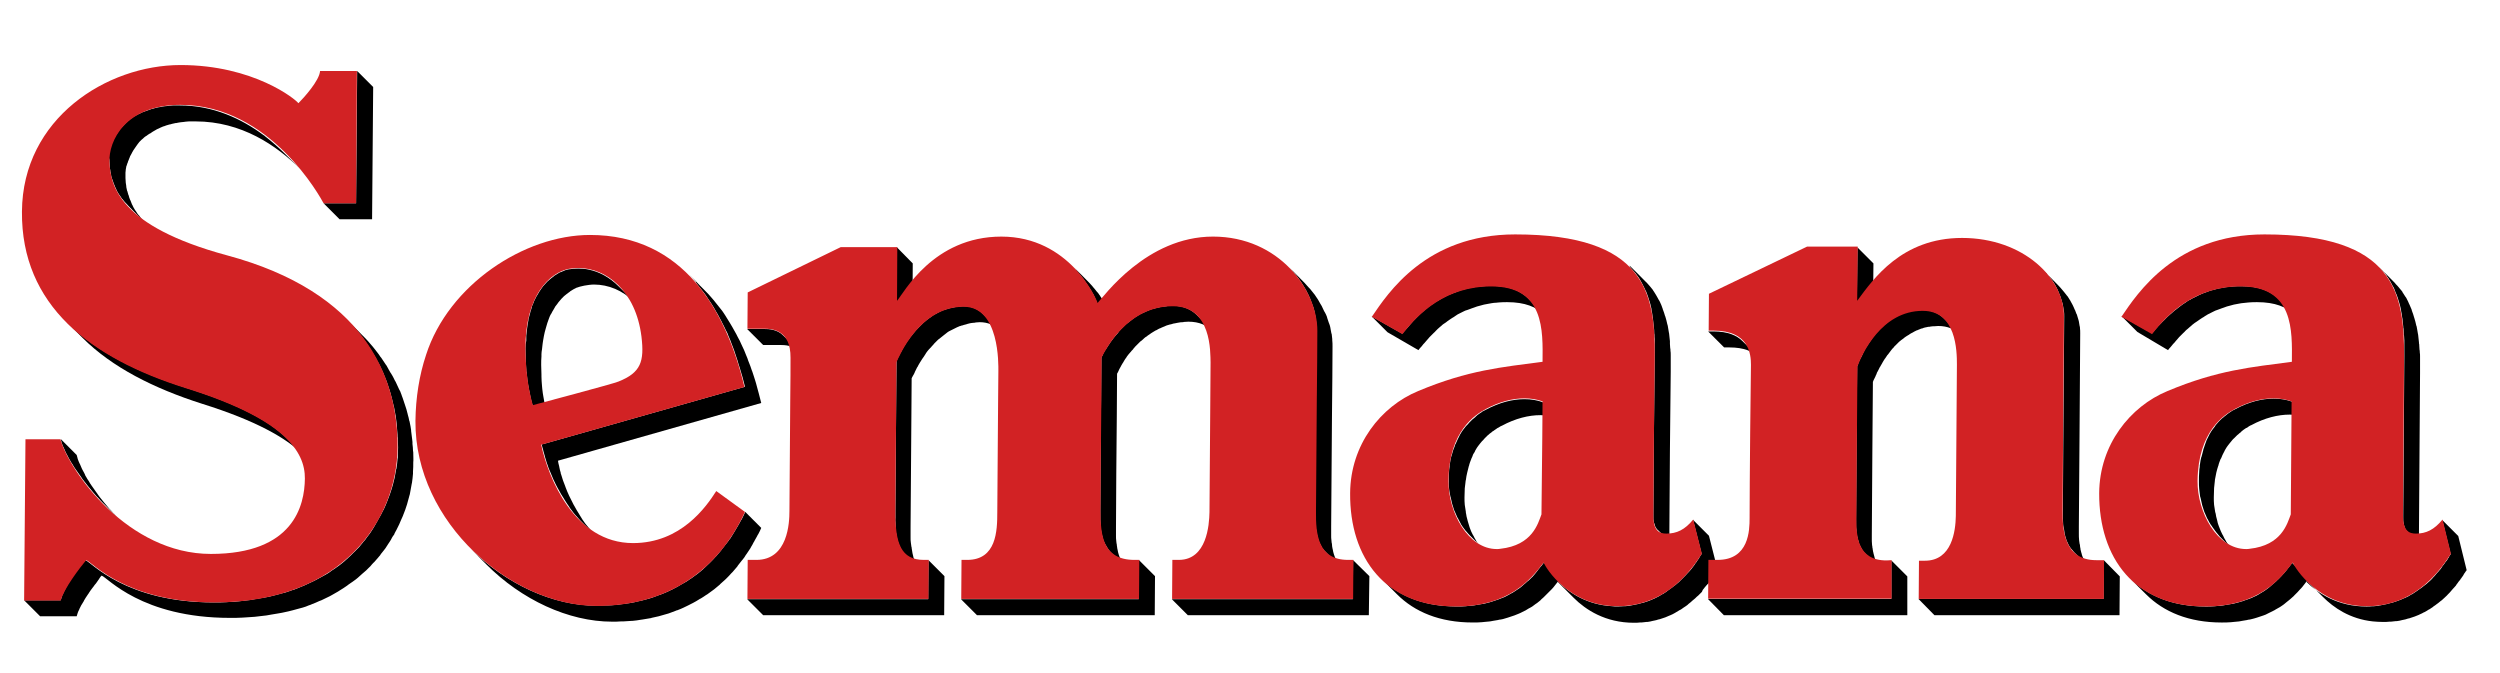
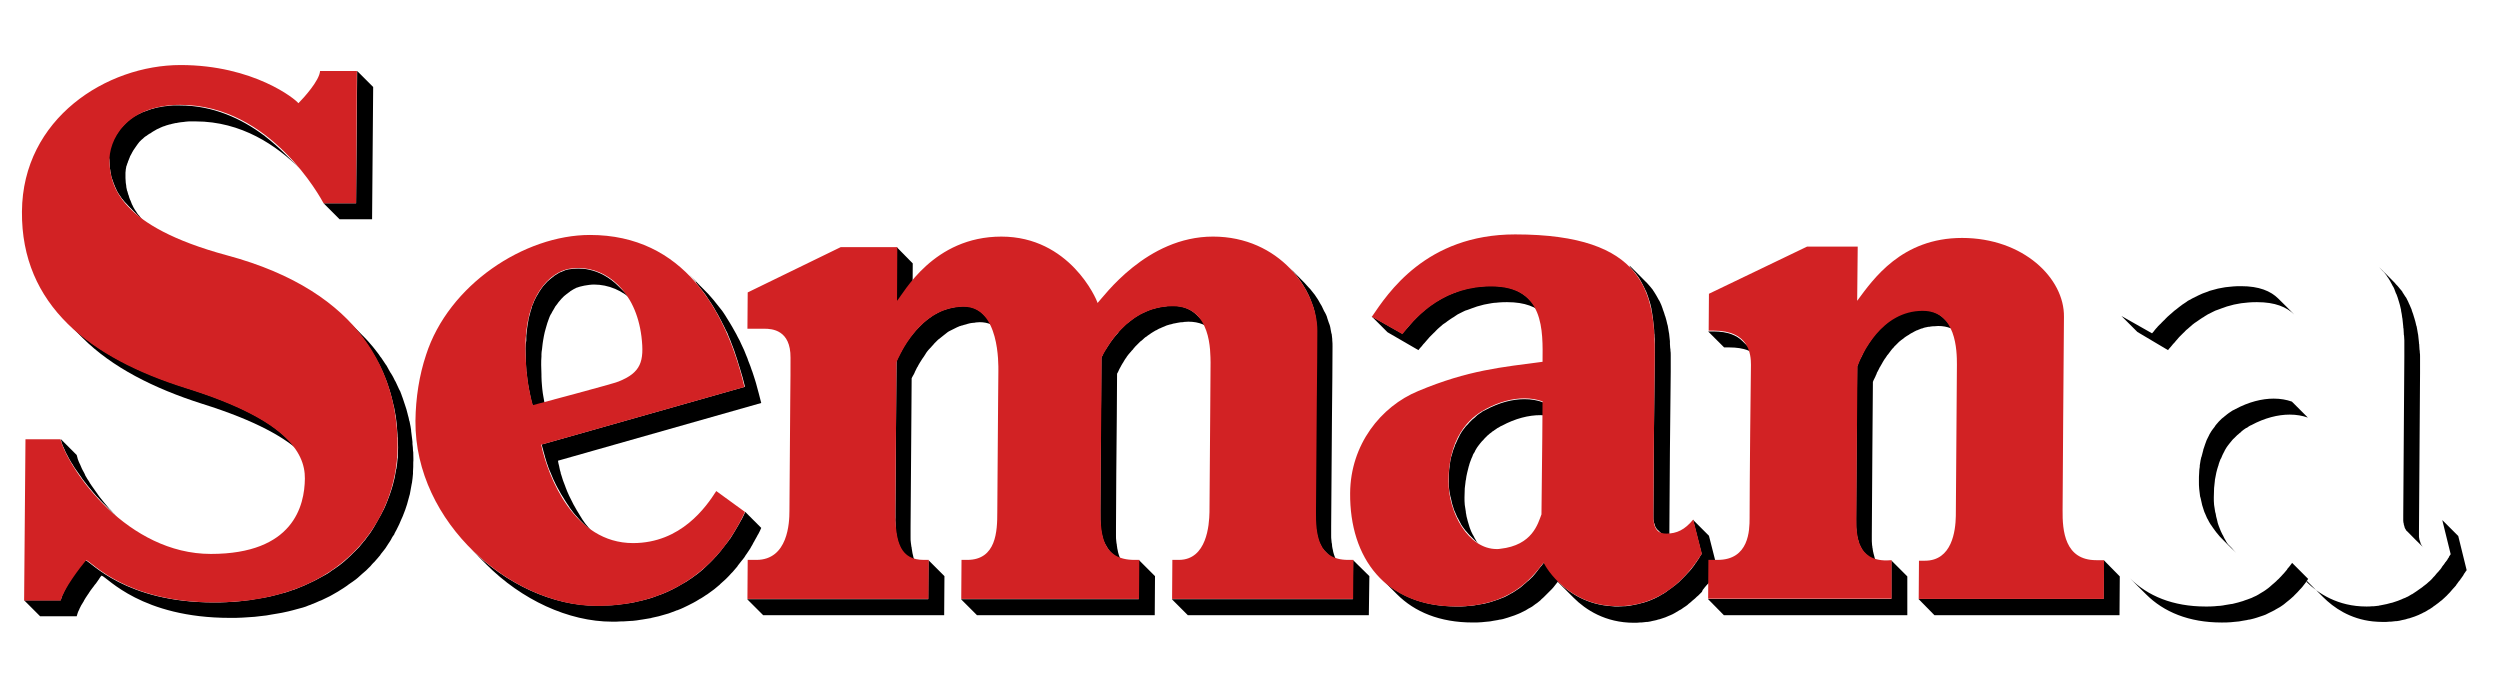
<svg xmlns="http://www.w3.org/2000/svg" version="1.1" id="Capa_1" x="0px" y="0px" viewBox="-61.3 336 922.5 248.5" enable-background="new -61.3 336 922.5 248.5" xml:space="preserve">
  <g>
    <g>
      <path d="M54.7,380C54.7,380,54.7,380,54.7,380c-0.1-0.1-0.2-0.2-0.3-0.3c-2-2-3.9-4-5.9-5.9c0.2,0.2,0.3,0.3,0.3,0.4L54.7,380z" />
      <path d="M-20.9,395.8c0,0.5,0.1,1,0.1,1.6c0,0,0,0.1,0,0.1c0,0,0,0,0,0c0,0.4,0.1,0.9,0.2,1.3c0,0.1,0,0.2,0,0.3    c0.1,0.5,0.2,0.9,0.3,1.4c0,0.1,0,0.1,0,0.2c0.1,0.5,0.2,0.9,0.4,1.4c0,0.1,0,0.1,0.1,0.2c0.2,0.5,0.3,1,0.5,1.5    c0,0.1,0,0.1,0.1,0.2c0,0.1,0.1,0.2,0.1,0.2c0.1,0.3,0.2,0.5,0.3,0.8c0.1,0.1,0.1,0.3,0.2,0.4c0.1,0.3,0.3,0.6,0.4,0.9    c0.1,0.1,0.1,0.3,0.2,0.4c0.2,0.4,0.5,0.8,0.8,1.3c0,0,0,0.1,0.1,0.1c0.3,0.4,0.5,0.8,0.8,1.2c0,0,0,0.1,0.1,0.1    c0.1,0.1,0.1,0.1,0.2,0.2c0.3,0.4,0.6,0.8,1,1.2c0.1,0.1,0.2,0.3,0.4,0.4c0.4,0.5,0.9,1,1.4,1.5c2,2,3.9,4,5.9,5.9    c-0.5-0.5-1-1-1.4-1.5c-0.1-0.1-0.2-0.3-0.4-0.4c-0.3-0.4-0.6-0.8-0.9-1.2c-0.1-0.1-0.2-0.2-0.3-0.3c-0.3-0.4-0.6-0.8-0.8-1.2    c0,0,0-0.1-0.1-0.1c-0.3-0.4-0.5-0.8-0.8-1.3c-0.1-0.1-0.1-0.3-0.2-0.4c-0.1-0.3-0.3-0.6-0.4-0.8c-0.1-0.2-0.1-0.3-0.2-0.5    c-0.1-0.3-0.2-0.5-0.3-0.8c-0.1-0.1-0.1-0.3-0.2-0.4c-0.2-0.5-0.4-1-0.5-1.5c0-0.1,0-0.2-0.1-0.2c-0.1-0.5-0.3-0.9-0.4-1.4    c0-0.1,0-0.1-0.1-0.2c-0.1-0.5-0.2-1-0.3-1.4c0-0.1,0-0.2,0-0.3c-0.1-0.5-0.1-0.9-0.2-1.3c0,0,0-0.1,0-0.1c0-0.5-0.1-1.1-0.1-1.6    c0-0.6,0-1.2,0-1.8c0-0.1,0-0.2,0-0.2c0-0.3,0.1-0.6,0.1-1c0,0,0-0.1,0-0.1c0.1-0.4,0.1-0.7,0.2-1.1c0-0.1,0-0.2,0.1-0.3    c0.1-0.3,0.2-0.6,0.3-0.9c0-0.1,0-0.1,0.1-0.2c0.1-0.4,0.2-0.7,0.4-1.1c0-0.1,0.1-0.2,0.1-0.3c0.1-0.3,0.3-0.6,0.4-1    c0-0.1,0.1-0.2,0.1-0.2c0.2-0.4,0.4-0.8,0.6-1.1c0-0.1,0.1-0.2,0.1-0.2c0.2-0.4,0.5-0.9,0.8-1.3c0,0,0,0,0,0    c0.3-0.4,0.6-0.9,0.9-1.3c0.1-0.1,0.2-0.2,0.2-0.3c0.1-0.2,0.3-0.3,0.4-0.5c0.1-0.1,0.2-0.3,0.3-0.4c0.2-0.2,0.3-0.3,0.5-0.5    c0.1-0.1,0.2-0.2,0.3-0.3c0.2-0.2,0.4-0.3,0.6-0.5c0.1-0.1,0.2-0.2,0.3-0.3c0.2-0.2,0.5-0.4,0.8-0.6c0.1,0,0.1-0.1,0.2-0.1    c0.3-0.3,0.7-0.5,1-0.7c0.1-0.1,0.3-0.2,0.4-0.2c0.2-0.2,0.5-0.3,0.7-0.5c0.2-0.1,0.3-0.2,0.5-0.3c0.2-0.1,0.5-0.3,0.7-0.4    c0.2-0.1,0.4-0.2,0.5-0.3c0.2-0.1,0.5-0.2,0.7-0.3c0.2-0.1,0.4-0.2,0.6-0.3c0.2-0.1,0.5-0.2,0.7-0.3c0.2-0.1,0.4-0.2,0.6-0.2    c0.3-0.1,0.5-0.2,0.8-0.3c0.2-0.1,0.4-0.1,0.7-0.2c0.3-0.1,0.5-0.2,0.8-0.2c0.2-0.1,0.5-0.1,0.7-0.2c0.3-0.1,0.6-0.1,0.9-0.2    c0.2-0.1,0.5-0.1,0.7-0.1c0.3-0.1,0.6-0.1,1-0.2c0.2,0,0.5-0.1,0.7-0.1c0.3,0,0.7-0.1,1-0.1c0.2,0,0.5-0.1,0.7-0.1    c0.4,0,0.8-0.1,1.2-0.1c0.2,0,0.4,0,0.6,0c0.6,0,1.3,0,1.9,0c16.8,0,29.9,8.8,38.8,17.8c-2-2-3.9-4-5.9-5.9    c-2.2-2.2-4.7-4.4-7.4-6.5c0,0-0.1-0.1-0.1-0.1c-0.1-0.1-0.2-0.2-0.3-0.2c-8.2-6.1-18.6-11-31-11c-0.7,0-1.3,0-1.9,0    c-0.2,0-0.4,0-0.6,0c-0.4,0-0.8,0.1-1.2,0.1c-0.2,0-0.5,0.1-0.7,0.1c-0.4,0-0.7,0.1-1.1,0.1c-0.2,0-0.5,0.1-0.7,0.1    c-0.3,0.1-0.7,0.1-1,0.2c-0.2,0-0.5,0.1-0.7,0.1c-0.3,0.1-0.6,0.1-0.9,0.2c-0.2,0.1-0.5,0.1-0.7,0.2c-0.3,0.1-0.6,0.2-0.8,0.2    c-0.2,0.1-0.4,0.1-0.6,0.2c-0.3,0.1-0.5,0.2-0.8,0.3c-0.2,0.1-0.4,0.1-0.6,0.2c-0.3,0.1-0.5,0.2-0.8,0.3c-0.2,0.1-0.4,0.2-0.6,0.2    c-0.3,0.1-0.5,0.2-0.8,0.4c-0.2,0.1-0.3,0.2-0.5,0.2c-0.3,0.1-0.5,0.3-0.8,0.4c-0.1,0.1-0.3,0.2-0.4,0.2c-0.3,0.2-0.6,0.3-0.8,0.5    c-0.1,0.1-0.2,0.1-0.3,0.2c-0.4,0.2-0.7,0.5-1,0.7l0,0c-0.3,0.3-0.6,0.5-1,0.8c-0.1,0.1-0.2,0.2-0.2,0.2c-0.2,0.2-0.4,0.4-0.6,0.6    c-0.1,0.1-0.2,0.2-0.3,0.3c-0.2,0.2-0.4,0.4-0.5,0.6c-0.1,0.1-0.2,0.2-0.3,0.3c-0.2,0.2-0.3,0.4-0.5,0.5c0,0-0.1,0.1-0.1,0.1    c0,0-0.1,0.1-0.1,0.1c-0.3,0.4-0.7,0.9-1,1.3c0,0,0,0,0,0.1c-0.3,0.4-0.5,0.8-0.8,1.3c0,0.1-0.1,0.1-0.1,0.1c0,0,0,0.1-0.1,0.1    c-0.2,0.4-0.4,0.8-0.6,1.1c0,0.1-0.1,0.1-0.1,0.2c-0.2,0.3-0.3,0.7-0.4,1c0,0.1,0,0.1-0.1,0.2c0,0,0,0.1,0,0.1    c-0.1,0.4-0.3,0.8-0.4,1.1c0,0.1,0,0.1-0.1,0.2c-0.1,0.3-0.2,0.6-0.3,1c0,0.1,0,0.1,0,0.2c0,0,0,0.1,0,0.1    c-0.1,0.4-0.2,0.8-0.2,1.1c0,0,0,0.1,0,0.1c0,0.3-0.1,0.7-0.1,1c0,0,0,0.1,0,0.1c0,0,0,0,0,0.1C-20.9,394.7-20.9,395.3-20.9,395.8    z" />
      <polygon points="76,416.9 76.4,368.1 70.5,362.2 70.1,411 58.1,411 64,416.9   " />
      <path d="M-38.6,499.3c0.1,0.2,0.2,0.5,0.3,0.7c0,0,0,0.1,0,0.1c0.1,0.3,0.3,0.6,0.4,0.9c0.1,0.1,0.1,0.2,0.2,0.4    c0.2,0.5,0.4,0.9,0.6,1.4c0.1,0.1,0.1,0.2,0.2,0.4c0.2,0.4,0.4,0.7,0.6,1.1c0.1,0.2,0.2,0.4,0.3,0.6c0.2,0.3,0.3,0.6,0.5,0.9    c0.1,0.2,0.3,0.4,0.4,0.7c0.2,0.3,0.4,0.6,0.6,0.9c0.1,0.2,0.3,0.5,0.4,0.7c0.2,0.3,0.4,0.6,0.6,0.9c0.2,0.2,0.3,0.5,0.5,0.7    c0.2,0.3,0.4,0.6,0.7,1c0.2,0.2,0.3,0.5,0.5,0.7c0.2,0.3,0.5,0.7,0.7,1c0.1,0.2,0.2,0.3,0.3,0.5c0.1,0.1,0.1,0.1,0.2,0.2    c1,1.3,2,2.6,3.2,4c0.2,0.2,0.3,0.4,0.5,0.6c0.4,0.5,0.9,1,1.3,1.5c0.2,0.2,0.4,0.4,0.6,0.6c0.6,0.7,1.2,1.3,1.9,2l5.9,5.9    c0,0,0,0,0,0c0,0,0,0,0,0c0,0-0.1-0.1-0.1-0.1c-0.6-0.6-1.2-1.2-1.7-1.8c-0.2-0.2-0.4-0.4-0.6-0.6c-0.4-0.5-0.9-1-1.3-1.4    c-0.2-0.2-0.3-0.4-0.5-0.6c-1.1-1.3-2.2-2.6-3.2-3.9c-0.2-0.2-0.3-0.5-0.5-0.7c-0.2-0.3-0.5-0.7-0.7-1c-0.2-0.2-0.3-0.5-0.5-0.7    c-0.2-0.3-0.4-0.6-0.7-1c-0.2-0.2-0.3-0.5-0.5-0.7c-0.2-0.3-0.4-0.6-0.6-0.9c-0.1-0.2-0.3-0.5-0.4-0.7c-0.2-0.3-0.4-0.6-0.6-0.9    c-0.1-0.2-0.3-0.5-0.4-0.7c-0.2-0.3-0.4-0.6-0.5-1c-0.1-0.2-0.2-0.4-0.3-0.6c-0.2-0.4-0.4-0.7-0.6-1.1c-0.1-0.1-0.1-0.3-0.2-0.4    c-0.2-0.5-0.4-0.9-0.6-1.4c-0.1-0.2-0.1-0.3-0.2-0.4c-0.1-0.3-0.3-0.6-0.4-0.9c-0.1-0.3-0.2-0.5-0.3-0.8c0-0.1-0.1-0.2-0.1-0.4    c-0.1-0.4-0.2-0.7-0.3-1.1l-5.9-5.9c0.1,0.3,0.2,0.7,0.3,1.1C-38.6,499.1-38.6,499.2-38.6,499.3z" />
      <path d="M-30.8,460.7c10.8,10.8,26.2,18.6,44.1,24.3c19.8,6.2,31,12.6,37.2,18.7c-2-2-3.9-4-5.9-5.9c-6.1-6.2-17.4-12.5-37.2-18.7    c-1.1-0.4-2.2-0.7-3.3-1.1c-13.2-4.4-24.9-10.1-34.2-17.4c-2.3-1.8-4.5-3.8-6.6-5.8c0,0,0,0,0,0c0,0,0,0,0,0L-30.8,460.7z" />
      <path d="M91.2,503.4c0-0.4,0-0.7-0.1-1.1c0-0.8-0.1-1.6-0.2-2.5c0-0.2,0-0.4,0-0.7c0-0.3-0.1-0.6-0.1-0.9c0-0.3-0.1-0.5-0.1-0.8    c-0.1-0.8-0.2-1.6-0.3-2.4c0-0.1,0-0.2,0-0.3c-0.1-0.9-0.3-1.8-0.5-2.8c0-0.2-0.1-0.5-0.2-0.7c-0.1-0.7-0.3-1.4-0.5-2.1    c-0.1-0.3-0.1-0.6-0.2-0.8c-0.2-0.8-0.4-1.6-0.7-2.4c0-0.1-0.1-0.2-0.1-0.3c-0.3-0.9-0.6-1.8-0.9-2.7c-0.1-0.3-0.2-0.5-0.3-0.8    c-0.1-0.4-0.3-0.8-0.4-1.1c-0.1-0.4-0.3-0.8-0.5-1.1c-0.1-0.1-0.1-0.3-0.2-0.4c-0.4-0.9-0.8-1.7-1.2-2.6c-0.1-0.2-0.2-0.4-0.3-0.5    c-0.4-0.9-0.9-1.8-1.4-2.6c0-0.1-0.1-0.1-0.1-0.1c-0.5-0.8-0.9-1.6-1.4-2.5c-0.1-0.2-0.2-0.4-0.4-0.6c-0.5-0.8-1.1-1.6-1.6-2.4    c-0.1-0.2-0.3-0.4-0.4-0.5c-0.2-0.3-0.4-0.6-0.6-0.9c-0.3-0.4-0.7-0.9-1-1.3c-0.1-0.1-0.2-0.3-0.3-0.4c-0.6-0.8-1.3-1.6-2-2.4    c-0.2-0.2-0.3-0.4-0.5-0.6c-0.7-0.8-1.5-1.6-2.3-2.4c-2-2-3.9-4-5.9-5.9c0,0,0,0,0,0l0,0c0,0,0,0,0.1,0.1c0.8,0.8,1.5,1.5,2.2,2.3    c0.2,0.2,0.3,0.4,0.5,0.6c0.7,0.8,1.4,1.6,2,2.4c0.1,0.1,0.2,0.2,0.3,0.3c0.6,0.8,1.2,1.5,1.7,2.3c0.1,0.1,0.2,0.3,0.3,0.4    c0.6,0.8,1.1,1.7,1.7,2.5c0.1,0.2,0.2,0.3,0.3,0.5c0.5,0.8,1,1.7,1.5,2.5c0,0,0,0.1,0.1,0.1c0.5,0.9,0.9,1.8,1.4,2.6    c0.1,0.2,0.2,0.4,0.3,0.6c0.4,0.9,0.8,1.7,1.2,2.6c0.1,0.2,0.1,0.3,0.2,0.5c0.3,0.7,0.6,1.5,0.9,2.2c0.1,0.3,0.2,0.5,0.3,0.8    c0.3,0.9,0.6,1.8,0.9,2.7c0,0.1,0.1,0.2,0.1,0.3c0.2,0.8,0.5,1.6,0.7,2.5c0.1,0.3,0.1,0.5,0.2,0.8c0.2,0.7,0.3,1.4,0.5,2.1    c0.1,0.2,0.1,0.5,0.2,0.7c0.2,0.9,0.3,1.8,0.5,2.7c0,0.1,0,0.2,0.1,0.4c0.1,0.8,0.2,1.6,0.3,2.4c0,0.3,0.1,0.5,0.1,0.8    c0.1,0.5,0.1,1,0.1,1.5c0.1,0.8,0.1,1.6,0.2,2.5c0,0.4,0,0.7,0.1,1.1c0,1.2,0.1,2.3,0.1,3.5c0,1.1-0.1,2.2-0.1,3.4    c0,0.3,0,0.5-0.1,0.8c-0.1,1.2-0.2,2.4-0.4,3.5c0,0.1,0,0.2-0.1,0.3c-0.2,1.1-0.4,2.2-0.6,3.3c-0.1,0.3-0.1,0.5-0.2,0.8    c-0.3,1.1-0.5,2.2-0.9,3.3c-0.1,0.2-0.1,0.4-0.2,0.6c-0.3,0.9-0.6,1.9-1,2.8c-0.1,0.3-0.2,0.5-0.3,0.8c-0.4,1.1-0.9,2.2-1.4,3.3    c-0.1,0.2-0.2,0.4-0.3,0.5c-0.5,1-0.9,1.9-1.5,2.8c-0.2,0.3-0.3,0.6-0.5,0.9c-0.2,0.3-0.3,0.6-0.5,0.9c-0.3,0.5-0.5,0.9-0.8,1.4    c-0.2,0.3-0.4,0.6-0.5,0.8c-0.3,0.5-0.6,0.9-0.9,1.4c-0.2,0.3-0.4,0.5-0.6,0.8c-0.4,0.5-0.8,1-1.1,1.5c-0.2,0.2-0.3,0.4-0.5,0.6    c-0.2,0.2-0.4,0.4-0.5,0.6c-0.5,0.6-0.9,1.1-1.4,1.7c-0.3,0.3-0.5,0.5-0.8,0.8c-0.4,0.5-0.9,0.9-1.4,1.4c-0.3,0.3-0.6,0.6-0.9,0.9    c-0.5,0.4-0.9,0.9-1.4,1.3c-0.3,0.3-0.7,0.6-1,0.9c-0.5,0.4-1,0.8-1.5,1.2c-0.3,0.3-0.7,0.5-1.1,0.8c-0.5,0.4-1.1,0.8-1.6,1.1    c-0.4,0.2-0.7,0.5-1.1,0.8c-0.6,0.4-1.2,0.8-1.8,1.1c-0.4,0.2-0.7,0.4-1.1,0.6c-0.7,0.4-1.4,0.8-2.2,1.2c-0.3,0.1-0.5,0.3-0.8,0.4    c-1,0.5-2.1,1-3.2,1.5c-0.2,0.1-0.5,0.2-0.7,0.3c-0.9,0.4-1.8,0.7-2.7,1.1c-0.4,0.2-0.8,0.3-1.2,0.4c-0.7,0.3-1.5,0.5-2.3,0.8    c-0.5,0.2-1,0.3-1.5,0.4c-0.7,0.2-1.5,0.4-2.2,0.6c-0.5,0.1-1.1,0.3-1.6,0.4c-0.8,0.2-1.5,0.4-2.3,0.5c-0.6,0.1-1.1,0.2-1.7,0.3    c-0.8,0.1-1.6,0.3-2.4,0.4c-0.6,0.1-1.1,0.2-1.7,0.3c-0.9,0.1-1.7,0.2-2.6,0.3c-0.6,0.1-1.1,0.1-1.7,0.2c-1,0.1-2,0.2-3,0.2    c-0.5,0-1,0.1-1.5,0.1c-1.5,0.1-3.1,0.1-4.6,0.1c-32.7,0-45.2-14.9-47.4-15.6c-0.2,0.2-0.4,0.5-0.6,0.7c0,0,0,0.1-0.1,0.1    c0,0-0.1,0.1-0.1,0.1c-0.2,0.2-0.3,0.4-0.5,0.6c-0.1,0.1-0.1,0.2-0.2,0.2c-0.2,0.3-0.5,0.6-0.7,0.9c0,0,0,0.1-0.1,0.1    c-0.2,0.3-0.5,0.6-0.7,1c-0.1,0.1-0.2,0.2-0.3,0.4c-0.2,0.3-0.4,0.5-0.6,0.8c-0.1,0.1-0.2,0.3-0.3,0.4c-0.2,0.3-0.4,0.6-0.6,0.9    c-0.1,0.1-0.1,0.2-0.2,0.3c-0.3,0.4-0.6,0.8-0.8,1.3c-0.1,0.1-0.1,0.2-0.2,0.3c-0.2,0.3-0.4,0.7-0.6,1c-0.1,0.1-0.2,0.3-0.2,0.4    c-0.2,0.3-0.4,0.6-0.5,0.9c0,0.1-0.1,0.2-0.1,0.2c0,0,0,0.1,0,0.1c-0.3,0.5-0.5,0.9-0.7,1.4c0,0.1-0.1,0.2-0.1,0.2    c-0.2,0.4-0.4,0.8-0.5,1.2c0,0.1-0.1,0.1-0.1,0.2c0,0,0,0.1,0,0.1c-0.1,0.4-0.2,0.7-0.3,1h-13.5l5.9,5.9H-33    c0.1-0.3,0.2-0.6,0.3-1c0-0.1,0.1-0.2,0.1-0.3c0.1-0.4,0.3-0.7,0.5-1.1c0-0.1,0.1-0.2,0.1-0.3c0.2-0.5,0.5-0.9,0.7-1.4    c0.1-0.1,0.1-0.2,0.2-0.3c0.2-0.3,0.4-0.6,0.6-1c0.1-0.1,0.2-0.3,0.2-0.4c0.2-0.3,0.4-0.7,0.6-1c0.1-0.1,0.1-0.2,0.2-0.3    c0.3-0.4,0.5-0.8,0.8-1.2c0.1-0.1,0.2-0.2,0.2-0.3c0.2-0.3,0.4-0.6,0.6-0.9c0.1-0.1,0.2-0.3,0.3-0.4c0.2-0.3,0.4-0.5,0.6-0.8    c0.1-0.1,0.2-0.2,0.3-0.4c0.3-0.4,0.5-0.7,0.8-1c0,0,0,0,0,0c0.3-0.4,0.5-0.7,0.7-1c0.1-0.1,0.1-0.2,0.2-0.3    c0.2-0.2,0.3-0.4,0.4-0.6c0.1-0.1,0.1-0.2,0.2-0.3c0.2-0.3,0.4-0.5,0.6-0.7c2.2,0.7,14.7,15.6,47.4,15.6c1.6,0,3.1,0,4.6-0.1    c0.5,0,1-0.1,1.5-0.1c1-0.1,2-0.1,3-0.2c0.6-0.1,1.1-0.1,1.7-0.2c0.9-0.1,1.7-0.2,2.6-0.3c0.6-0.1,1.2-0.2,1.7-0.3    c0.8-0.1,1.6-0.3,2.4-0.4c0.6-0.1,1.1-0.2,1.7-0.3c0.8-0.2,1.5-0.3,2.3-0.5c0.5-0.1,1.1-0.3,1.6-0.4c0.7-0.2,1.5-0.4,2.2-0.6    c0.5-0.1,1-0.3,1.5-0.4c0.8-0.2,1.5-0.5,2.2-0.8c0.4-0.1,0.9-0.3,1.3-0.5c0.9-0.3,1.7-0.7,2.6-1.1c0.2-0.1,0.5-0.2,0.8-0.3    c1.1-0.5,2.1-1,3.1-1.5c0.3-0.2,0.6-0.3,0.9-0.5c0.7-0.4,1.4-0.8,2.1-1.2c0.4-0.2,0.7-0.5,1.1-0.7c0.6-0.4,1.2-0.7,1.7-1.1    c0.4-0.3,0.8-0.5,1.1-0.8c0.5-0.4,1.1-0.7,1.6-1.1c0.4-0.3,0.7-0.5,1.1-0.8c0.5-0.4,1-0.8,1.4-1.2c0.3-0.3,0.7-0.6,1-0.9    c0.5-0.4,0.9-0.8,1.4-1.2c0.3-0.3,0.6-0.6,0.9-0.9c0.5-0.4,0.9-0.9,1.3-1.4c0.3-0.3,0.5-0.6,0.8-0.8c0.5-0.5,0.9-1.1,1.4-1.6    c0.2-0.2,0.3-0.4,0.5-0.6c0,0,0.1-0.1,0.1-0.1c0.2-0.2,0.3-0.4,0.4-0.6c0.4-0.5,0.8-1,1.2-1.5c0.2-0.3,0.4-0.5,0.6-0.8    c0.3-0.4,0.6-0.9,0.9-1.4c0.2-0.3,0.4-0.6,0.6-0.9c0.3-0.5,0.6-0.9,0.8-1.4c0.2-0.3,0.3-0.6,0.5-0.8c0.1-0.1,0.2-0.3,0.3-0.4    c0.1-0.2,0.2-0.3,0.2-0.5c0.5-0.9,1-1.8,1.4-2.7c0.1-0.2,0.2-0.4,0.3-0.6c0.5-1.1,0.9-2.2,1.4-3.2c0-0.1,0.1-0.2,0.1-0.3    c0.1-0.2,0.1-0.3,0.2-0.5c0.4-0.9,0.7-1.9,1-2.8c0.1-0.2,0.1-0.4,0.2-0.6c0.3-1.1,0.6-2.2,0.9-3.3c0-0.1,0.1-0.2,0.1-0.3    c0-0.2,0.1-0.3,0.1-0.5c0.2-1.1,0.4-2.2,0.6-3.3c0-0.1,0-0.2,0.1-0.4c0.2-1.2,0.3-2.4,0.4-3.5c0-0.1,0-0.2,0-0.4    c0-0.1,0-0.3,0-0.4c0.1-1.1,0.1-2.3,0.1-3.4C91.3,505.8,91.2,504.6,91.2,503.4z" />
      <path d="M132.6,464.6c0,1.2,0.1,2.4,0.1,3.6c0,0.2,0,0.4,0,0.6c0.1,1.2,0.1,2.4,0.2,3.7c0,0.1,0,0.2,0,0.3c0,0.2,0,0.4,0.1,0.5    c0.1,0.6,0.1,1.2,0.2,1.8c0,0.4,0.1,0.7,0.1,1.1c0.1,0.6,0.2,1.2,0.3,1.9c0.1,0.4,0.1,0.7,0.2,1.1c0.1,0.7,0.3,1.4,0.4,2.1    c0.1,0.3,0.1,0.6,0.2,1c0.2,1.1,0.5,2.1,0.8,3.2l5.9,5.9c-0.3-1.1-0.6-2.2-0.8-3.2c-0.1-0.4-0.2-0.7-0.2-1.1    c-0.1-0.7-0.3-1.3-0.4-1.9c-0.1-0.4-0.1-0.8-0.2-1.2c-0.1-0.6-0.2-1.1-0.3-1.7c-0.1-0.4-0.1-0.8-0.2-1.2c-0.1-0.5-0.1-1.1-0.2-1.6    c0-0.4-0.1-0.7-0.1-1.1c-0.1-1.2-0.2-2.4-0.2-3.5c0-0.2,0-0.5,0-0.7c0-1.2-0.1-2.4-0.1-3.5c0-1.1,0-2.2,0.1-3.2c0-0.3,0-0.5,0-0.8    c0-0.6,0.1-1.2,0.2-1.8c0.1-0.6,0.1-1.2,0.2-1.8c0.1-0.5,0.1-1,0.2-1.4c0.1-0.6,0.2-1.1,0.3-1.7c0.1-0.5,0.2-0.9,0.3-1.4    c0.1-0.4,0.2-0.8,0.3-1.1c0.1-0.5,0.3-0.9,0.4-1.4c0.1-0.3,0.2-0.7,0.3-1c0.2-0.5,0.3-0.9,0.5-1.4c0.1-0.3,0.2-0.6,0.3-0.8    c0.2-0.5,0.4-0.9,0.7-1.3c0.1-0.2,0.2-0.4,0.3-0.6c0.2-0.3,0.4-0.7,0.6-1c0.2-0.3,0.3-0.6,0.5-0.9c0.2-0.3,0.5-0.6,0.7-0.9    c0.2-0.2,0.3-0.5,0.5-0.7c0.4-0.5,0.8-0.9,1.2-1.4c0.1-0.1,0.3-0.2,0.4-0.4c0.3-0.3,0.6-0.6,0.9-0.8c0.2-0.1,0.3-0.3,0.5-0.4    c0.3-0.2,0.5-0.4,0.8-0.6c0.2-0.1,0.3-0.2,0.5-0.4c0.3-0.2,0.5-0.3,0.8-0.5c0.2-0.1,0.3-0.2,0.5-0.3c0.3-0.1,0.5-0.3,0.8-0.4    c0.2-0.1,0.3-0.2,0.5-0.2c0.3-0.1,0.6-0.2,0.9-0.3c0.1,0,0.3-0.1,0.4-0.1c0.4-0.1,0.8-0.2,1.3-0.3c1.2-0.2,2.4-0.4,3.6-0.4    c5.2,0,10.6,2.1,14.9,6.5c-2-2-3.9-4-5.9-5.9c-3.2-3.2-7-5.3-10.9-6.1c-1.3-0.3-2.6-0.4-3.9-0.4c-1.2,0-2.4,0.1-3.6,0.3    c-0.4,0.1-0.8,0.2-1.2,0.3c-0.1,0-0.3,0.1-0.4,0.2c-0.3,0.1-0.6,0.2-0.8,0.3c-0.2,0.1-0.3,0.2-0.5,0.2c-0.3,0.1-0.5,0.2-0.8,0.4    c-0.2,0.1-0.4,0.2-0.5,0.3c-0.3,0.2-0.5,0.3-0.8,0.5c-0.2,0.1-0.4,0.2-0.5,0.4c-0.3,0.2-0.5,0.4-0.8,0.6c-0.2,0.1-0.3,0.3-0.5,0.4    c-0.3,0.3-0.6,0.5-0.9,0.8c-0.1,0.1-0.3,0.2-0.4,0.4c-0.4,0.4-0.8,0.9-1.2,1.3c0,0,0,0,0,0c-0.2,0.2-0.3,0.4-0.5,0.7    c-0.2,0.3-0.5,0.6-0.7,1c-0.2,0.2-0.3,0.5-0.5,0.8c-0.2,0.3-0.4,0.6-0.6,1c0,0,0,0.1-0.1,0.1c-0.1,0.2-0.2,0.4-0.3,0.6    c-0.2,0.5-0.5,0.9-0.7,1.4c-0.1,0.3-0.2,0.5-0.3,0.8c-0.1,0.3-0.3,0.6-0.4,0.9c-0.1,0.1-0.1,0.3-0.1,0.4c-0.1,0.3-0.2,0.7-0.3,1    c-0.2,0.5-0.3,0.9-0.4,1.4c-0.1,0.4-0.2,0.7-0.3,1.1c-0.1,0.3-0.1,0.5-0.2,0.7c-0.1,0.2-0.1,0.5-0.1,0.7c-0.1,0.5-0.2,1.1-0.3,1.7    c-0.1,0.5-0.1,0.9-0.2,1.4c-0.1,0.6-0.1,1.2-0.2,1.8c0,0.3-0.1,0.6-0.1,0.9c0,0.3,0,0.6,0,0.9c0,0.3,0,0.6,0,0.9    C132.7,462.5,132.6,463.5,132.6,464.6z" />
      <path d="M195.9,440.8c0.8,1,1.6,2,2.4,3c0.6,0.7,1.1,1.5,1.6,2.3c0.1,0.1,0.1,0.2,0.2,0.3c0.5,0.7,0.9,1.4,1.4,2.1    c0.2,0.3,0.3,0.6,0.5,0.8c0.3,0.5,0.6,1.1,0.9,1.6c0.2,0.3,0.4,0.7,0.6,1c0.3,0.5,0.5,1,0.8,1.5c0.2,0.4,0.4,0.7,0.6,1.1    c0.2,0.5,0.5,1,0.7,1.4c0.2,0.4,0.4,0.8,0.6,1.2c0.2,0.5,0.4,0.9,0.7,1.4c0.2,0.4,0.4,0.8,0.5,1.2c0.2,0.5,0.4,0.9,0.6,1.4    c0.2,0.4,0.3,0.8,0.5,1.3c0.2,0.4,0.3,0.9,0.5,1.3c0.4,1,0.8,2.1,1.1,3.1c0,0.1,0.1,0.2,0.1,0.3c0.4,1.2,0.8,2.3,1.1,3.5    c0.1,0.3,0.2,0.6,0.3,0.9c0.3,0.9,0.5,1.8,0.8,2.7c0.1,0.3,0.2,0.7,0.3,1c0.3,1.2,0.6,2.3,0.9,3.5l-75,21.3    c0.1,0.6,0.3,1.3,0.5,1.9c0,0.2,0.1,0.3,0.1,0.5c0.2,0.7,0.4,1.4,0.6,2.1c0,0,0,0,0,0.1c0.2,0.7,0.5,1.5,0.7,2.3    c0.1,0.2,0.1,0.4,0.2,0.5c0.2,0.7,0.5,1.5,0.8,2.2c0,0.1,0,0.1,0.1,0.2c0,0,0,0,0,0c0.4,1,0.8,2,1.3,3.1c0.1,0.1,0.1,0.3,0.2,0.4    c0.5,1,0.9,2,1.5,3c0.1,0.2,0.2,0.3,0.3,0.5c0.5,1,1.1,2,1.7,2.9c0.1,0.2,0.2,0.3,0.3,0.5c0.6,1,1.2,1.9,1.9,2.9    c0,0.1,0.1,0.1,0.1,0.2c0.1,0.1,0.2,0.3,0.3,0.4c0.4,0.5,0.8,1.1,1.2,1.6c0.2,0.2,0.3,0.4,0.5,0.6c0.6,0.7,1.2,1.3,1.8,2    c2,2,3.9,4,5.9,5.9c-0.6-0.6-1.2-1.3-1.8-2c-0.2-0.2-0.3-0.4-0.5-0.6c-0.4-0.5-0.9-1.1-1.3-1.6c-0.1-0.2-0.3-0.3-0.4-0.5    c-0.7-0.9-1.3-1.9-1.9-2.9c-0.1-0.2-0.2-0.3-0.3-0.5c-0.6-1-1.2-1.9-1.7-2.9c-0.1-0.2-0.2-0.3-0.3-0.5c-0.5-1-1-2-1.5-3    c-0.1-0.1-0.1-0.3-0.2-0.4c-0.5-1-0.9-2.1-1.3-3.1c0-0.1-0.1-0.2-0.1-0.3c-0.3-0.7-0.5-1.4-0.8-2.1c-0.1-0.2-0.1-0.4-0.2-0.6    c-0.2-0.8-0.5-1.5-0.7-2.2c0-0.1,0-0.1,0-0.2c-0.2-0.7-0.4-1.3-0.5-2c0-0.2-0.1-0.4-0.1-0.5c-0.2-0.6-0.3-1.3-0.4-1.9l75-21.3    c-0.3-1.2-0.6-2.3-0.9-3.5c-0.1-0.4-0.2-0.7-0.3-1.1c-0.2-0.9-0.5-1.7-0.7-2.6c-0.1-0.3-0.2-0.7-0.3-1c-0.4-1.2-0.7-2.3-1.1-3.4    c-0.1-0.2-0.1-0.3-0.2-0.5c-0.3-1-0.7-2-1.1-3c-0.1-0.2-0.1-0.3-0.2-0.5c-0.1-0.3-0.2-0.6-0.3-0.9c-0.2-0.4-0.3-0.8-0.5-1.2    c-0.2-0.5-0.4-1-0.6-1.5c-0.2-0.4-0.3-0.8-0.5-1.1c-0.2-0.5-0.5-1-0.7-1.5c-0.2-0.4-0.3-0.7-0.5-1.1c-0.3-0.5-0.5-1-0.8-1.5    c-0.2-0.3-0.3-0.7-0.5-1c-0.3-0.5-0.6-1.1-0.9-1.6c-0.2-0.3-0.3-0.6-0.5-0.9c-0.3-0.6-0.7-1.1-1-1.7c-0.2-0.3-0.3-0.5-0.5-0.8    c-0.4-0.7-0.9-1.4-1.3-2.1c-0.1-0.1-0.1-0.2-0.2-0.3c-0.5-0.8-1-1.5-1.6-2.2c0,0,0,0,0,0c-0.8-1-1.6-2-2.4-3    c-0.2-0.2-0.4-0.5-0.6-0.7c-0.8-1-1.7-1.9-2.6-2.8c-1.3-1.3-2.6-2.6-3.8-3.9c-0.7-0.7-1.4-1.4-2.1-2.1c0.9,0.9,1.8,1.9,2.6,2.8    C195.5,440.3,195.7,440.6,195.9,440.8z" />
      <path d="M209,547.1c0.6-0.7,1.2-1.4,1.8-2.1c0-0.1,0.1-0.1,0.1-0.2c0.1-0.1,0.2-0.3,0.3-0.4c0.4-0.5,0.7-0.9,1.1-1.4    c0.2-0.2,0.3-0.4,0.5-0.6c0.4-0.5,0.8-1,1.1-1.6c0.1-0.1,0.2-0.3,0.3-0.4c0.5-0.7,0.9-1.4,1.4-2.1c0.1-0.1,0.1-0.2,0.2-0.4    c0.4-0.6,0.7-1.2,1-1.8c0.1-0.1,0.1-0.2,0.2-0.3c0.1-0.1,0.1-0.3,0.2-0.4c0.3-0.5,0.6-1.1,0.9-1.6c0.1-0.2,0.2-0.5,0.4-0.7    c0.4-0.8,0.8-1.5,1.1-2.3l-5.9-5.9c-0.4,0.8-0.7,1.6-1.1,2.3c-0.1,0.2-0.2,0.5-0.4,0.7c-0.3,0.5-0.6,1.1-0.9,1.6    c-0.1,0.2-0.3,0.5-0.4,0.7c-0.3,0.6-0.7,1.1-1,1.7c-0.1,0.2-0.2,0.3-0.3,0.5c-0.4,0.7-0.9,1.4-1.3,2.1c-0.1,0.2-0.2,0.3-0.4,0.5    c-0.3,0.5-0.7,1-1.1,1.5c-0.2,0.2-0.3,0.4-0.5,0.6c-0.3,0.5-0.7,0.9-1.1,1.4c-0.2,0.2-0.3,0.4-0.4,0.6c-0.6,0.7-1.2,1.4-1.8,2.1    c-0.1,0.1-0.3,0.3-0.4,0.4c-0.5,0.6-1.1,1.2-1.6,1.7c-0.1,0.1-0.3,0.3-0.4,0.4c-0.7,0.6-1.3,1.3-2,1.9c-0.1,0.1-0.3,0.2-0.4,0.4    c-0.6,0.5-1.2,1-1.8,1.5c-0.1,0.1-0.3,0.2-0.4,0.3c-0.7,0.5-1.5,1.1-2.2,1.6c-0.2,0.1-0.3,0.2-0.5,0.3c-0.7,0.5-1.3,0.9-2,1.3    c-0.1,0.1-0.3,0.2-0.4,0.2c-0.8,0.5-1.6,0.9-2.4,1.4c-0.2,0.1-0.4,0.2-0.6,0.3c-0.7,0.4-1.5,0.8-2.2,1.1c-0.1,0.1-0.2,0.1-0.4,0.2    c-0.9,0.4-1.7,0.8-2.6,1.1c-0.2,0.1-0.4,0.2-0.6,0.2c-0.8,0.3-1.6,0.6-2.4,0.9c-0.1,0-0.2,0.1-0.3,0.1c-0.9,0.3-1.8,0.6-2.8,0.8    c-0.2,0.1-0.5,0.1-0.7,0.2c-0.9,0.2-1.8,0.4-2.7,0.6c-0.1,0-0.2,0.1-0.3,0.1c-1,0.2-2,0.4-3,0.5c-0.2,0-0.5,0.1-0.7,0.1    c-1,0.1-2,0.3-3,0.4c-0.1,0-0.1,0-0.2,0c-1,0.1-2.1,0.2-3.2,0.2c-0.3,0-0.5,0-0.8,0c-1.1,0-2.2,0.1-3.3,0.1    c-16.1,0-33.5-8.1-46.5-21.2c0,0,0,0,0,0c0,0,0,0,0,0l5.9,5.9c13,13.1,30.4,21.2,46.5,21.2c1.1,0,2.2,0,3.3-0.1c0.3,0,0.5,0,0.8,0    c1.1-0.1,2.1-0.1,3.2-0.2c0.1,0,0.1,0,0.2,0c1-0.1,2-0.2,3-0.4c0.2,0,0.5-0.1,0.7-0.1c1-0.2,2-0.3,3-0.5c0.1,0,0.2,0,0.3-0.1    c0.9-0.2,1.8-0.4,2.7-0.6c0.2-0.1,0.5-0.1,0.7-0.2c0.9-0.3,1.9-0.5,2.8-0.8c0.1,0,0.2-0.1,0.3-0.1c0.8-0.3,1.6-0.6,2.4-0.9    c0.2-0.1,0.4-0.2,0.6-0.2c0.9-0.3,1.7-0.7,2.6-1.1c0.1-0.1,0.2-0.1,0.4-0.2c0.8-0.4,1.5-0.7,2.2-1.1c0.2-0.1,0.4-0.2,0.6-0.3    c0.8-0.4,1.6-0.9,2.4-1.4c0.1-0.1,0.3-0.2,0.4-0.2c0.7-0.4,1.4-0.9,2-1.3c0.2-0.1,0.3-0.2,0.5-0.3c0.7-0.5,1.5-1.1,2.2-1.6    c0.1-0.1,0.3-0.2,0.4-0.3c0.6-0.5,1.2-1,1.8-1.5c0.1-0.1,0.3-0.2,0.4-0.4c0.7-0.6,1.3-1.2,2-1.8c0.1-0.1,0.3-0.3,0.4-0.4    c0.6-0.6,1.1-1.1,1.6-1.7C208.8,547.3,208.9,547.2,209,547.1z" />
-       <path d="M226,463.3c0.2,0,0.4,0,0.6,0c1.6,0,4.8,0.1,7,2.4c-2-2-3.9-4-5.9-5.9c-2.2-2.3-5.4-2.4-7-2.4c-0.2,0-0.4,0-0.6,0    c-2.2,0-5.6,0-5.7,0l5.9,5.9C220.5,463.3,223.8,463.3,226,463.3z" />
      <polygon points="275.5,433.2 269.6,427.2 269.5,447 275.4,453   " />
-       <path d="M336,436c0.2,0.3,0.5,0.5,0.7,0.8c0.1,0.2,0.3,0.3,0.4,0.5c0.2,0.2,0.4,0.5,0.6,0.7c0.1,0.2,0.2,0.3,0.4,0.5    c0.2,0.2,0.4,0.5,0.5,0.7c0.1,0.1,0.2,0.3,0.3,0.4c0.2,0.3,0.4,0.6,0.6,0.9c0.1,0.1,0.2,0.3,0.3,0.4c0.2,0.3,0.4,0.6,0.6,0.9    c0.1,0.1,0.1,0.2,0.2,0.3c0.2,0.4,0.5,0.7,0.7,1.1c0,0.1,0.1,0.1,0.1,0.2c0.2,0.3,0.3,0.6,0.5,0.9c0.1,0.1,0.1,0.2,0.2,0.3    c0.1,0.2,0.2,0.4,0.3,0.6c0.1,0.1,0.1,0.2,0.1,0.3c0.1,0.2,0.2,0.4,0.3,0.6c0,0.1,0.1,0.1,0.1,0.2c0.1,0.2,0.2,0.5,0.3,0.7    c0,0,0,0,0,0.1c0.1,0.2,0.1,0.3,0.2,0.5c0,0.1,0,0.1,0.1,0.2c0,0,0,0.1,0.1,0.1c0,0.1,0,0.1,0.1,0.2l5.9,5.9c0,0,0-0.1-0.1-0.2    c0,0,0,0,0-0.1c0-0.1,0-0.1-0.1-0.2c0,0,0,0,0-0.1c0-0.1-0.1-0.3-0.2-0.4c0,0,0-0.1,0-0.1c-0.1-0.2-0.2-0.4-0.3-0.7    c0-0.1-0.1-0.1-0.1-0.2c-0.1-0.2-0.2-0.4-0.3-0.6c0-0.1-0.1-0.2-0.1-0.3c-0.1-0.2-0.2-0.4-0.3-0.6c-0.1-0.1-0.1-0.2-0.2-0.3    c-0.2-0.3-0.3-0.6-0.5-0.8c0-0.1-0.1-0.1-0.1-0.2c-0.2-0.4-0.4-0.7-0.7-1.1c-0.1-0.1-0.1-0.2-0.2-0.3c-0.2-0.3-0.4-0.6-0.6-0.9    c-0.1-0.1-0.2-0.3-0.3-0.4c-0.2-0.3-0.4-0.6-0.6-0.9c-0.1-0.1-0.1-0.2-0.2-0.3c0-0.1-0.1-0.1-0.1-0.2c-0.2-0.2-0.3-0.4-0.5-0.7    c-0.1-0.2-0.3-0.3-0.4-0.5c-0.2-0.2-0.4-0.4-0.6-0.7c-0.1-0.2-0.3-0.3-0.4-0.5c-0.2-0.2-0.4-0.5-0.6-0.7c-0.1-0.2-0.3-0.3-0.4-0.5    c-0.4-0.4-0.7-0.8-1.1-1.2c-2-2-3.9-4-5.9-5.9c0.4,0.4,0.8,0.8,1.1,1.2C335.7,435.7,335.9,435.9,336,436z" />
      <path d="M269.1,528.5c0,0.6,0.1,1.2,0.1,1.8c0,0.1,0,0.2,0,0.4c0,0.4,0.1,0.8,0.1,1.2c0,0.1,0,0.3,0,0.4c0.1,0.6,0.2,1.3,0.3,1.9    c0,0.1,0.1,0.3,0.1,0.4c0.1,0.4,0.2,0.9,0.3,1.3c0.1,0.2,0.1,0.3,0.2,0.5c0.1,0.2,0.1,0.3,0.2,0.5c0.1,0.2,0.2,0.3,0.2,0.5    c0.1,0.2,0.2,0.4,0.2,0.5c0.2,0.3,0.3,0.6,0.5,0.9c0.1,0.1,0.2,0.3,0.2,0.4c0,0,0,0.1,0.1,0.1c0.3,0.4,0.5,0.7,0.8,1    c2,2,3.9,4,5.9,5.9c-0.3-0.3-0.6-0.7-0.9-1.1c-0.1-0.1-0.2-0.3-0.3-0.4c-0.2-0.3-0.3-0.5-0.5-0.9c-0.1-0.2-0.2-0.4-0.2-0.5    c-0.1-0.3-0.3-0.6-0.4-1c-0.1-0.2-0.1-0.3-0.2-0.5c-0.1-0.4-0.2-0.8-0.3-1.3c0-0.1-0.1-0.3-0.1-0.4c-0.1-0.6-0.2-1.2-0.3-1.9    c0-0.2,0-0.3-0.1-0.5c-0.1-0.5-0.1-1-0.2-1.5c-0.1-0.6-0.1-1.2-0.1-1.8c0-0.3,0-0.6,0-0.9c0-0.9,0-1.9,0-2.9    c0-4.7,0.2-28.3,0.3-40.9c0.1-11.1,0.1-14,0.1-14.1c0-0.1,0.1-0.2,0.1-0.2c0-0.1,0.1-0.2,0.2-0.4c0,0,0,0,0,0    c0.1-0.1,0.1-0.3,0.2-0.4c0,0,0-0.1,0.1-0.1c0.1-0.1,0.1-0.3,0.2-0.4c0-0.1,0.1-0.1,0.1-0.2c0.1-0.1,0.1-0.2,0.2-0.4    c0-0.1,0.1-0.2,0.1-0.3c0.1-0.1,0.1-0.2,0.2-0.4c0.1-0.1,0.1-0.2,0.2-0.4c0.1-0.1,0.1-0.2,0.2-0.4c0.1-0.1,0.1-0.3,0.2-0.4    c0.1-0.1,0.1-0.2,0.2-0.3c0.1-0.1,0.2-0.3,0.2-0.4c0.2-0.4,0.5-0.8,0.7-1.2c0.1-0.1,0.1-0.2,0.2-0.3c0.3-0.4,0.5-0.9,0.9-1.4    c0-0.1,0.1-0.1,0.1-0.1c0.3-0.5,0.6-0.9,0.9-1.4c0-0.1,0.1-0.1,0.1-0.2c0.3-0.5,0.7-0.9,1.1-1.4c0.1-0.1,0.2-0.2,0.3-0.3    c0.1-0.1,0.2-0.3,0.4-0.4c0.1-0.2,0.3-0.3,0.4-0.5c0.1-0.1,0.3-0.3,0.4-0.4c0.1-0.2,0.3-0.3,0.4-0.5c0.1-0.1,0.3-0.3,0.4-0.4    c0.2-0.2,0.3-0.3,0.5-0.5c0.1-0.1,0.3-0.3,0.4-0.4c0.2-0.2,0.3-0.3,0.5-0.4c0.2-0.1,0.3-0.3,0.5-0.4c0.2-0.1,0.3-0.3,0.5-0.4    c0.2-0.1,0.3-0.3,0.5-0.4c0.2-0.1,0.3-0.3,0.5-0.4c0.2-0.1,0.4-0.3,0.5-0.4c0.2-0.1,0.4-0.3,0.5-0.4s0.4-0.2,0.6-0.4    c0.2-0.1,0.4-0.2,0.6-0.3c0.2-0.1,0.4-0.2,0.6-0.3c0.2-0.1,0.4-0.2,0.6-0.3c0.2-0.1,0.4-0.2,0.6-0.3c0.2-0.1,0.4-0.2,0.6-0.3    c0.2-0.1,0.4-0.2,0.7-0.3c0.2-0.1,0.4-0.2,0.6-0.2c0.2-0.1,0.5-0.2,0.7-0.2c0.2-0.1,0.4-0.1,0.6-0.2c0.3-0.1,0.5-0.1,0.8-0.2    c0.2-0.1,0.4-0.1,0.6-0.2c0.3-0.1,0.6-0.1,0.8-0.2c0.2,0,0.4-0.1,0.6-0.1c0.3,0,0.6-0.1,1-0.1c0.2,0,0.3,0,0.5-0.1    c0.5,0,1-0.1,1.5-0.1c3.1,0,5.4,1.1,7.2,2.9l-5.9-5.9c-1.8-1.8-4.1-2.9-7.2-2.9c-0.5,0-1,0-1.5,0.1c-0.2,0-0.3,0-0.5,0.1    c-0.3,0-0.6,0.1-1,0.1c-0.2,0-0.4,0.1-0.6,0.1c-0.3,0.1-0.6,0.1-0.8,0.2c-0.2,0-0.4,0.1-0.6,0.1c-0.3,0.1-0.5,0.1-0.8,0.2    c-0.2,0.1-0.4,0.1-0.6,0.2c-0.2,0.1-0.5,0.2-0.7,0.2c-0.2,0.1-0.4,0.2-0.6,0.2c-0.2,0.1-0.5,0.2-0.7,0.3c-0.2,0.1-0.4,0.2-0.6,0.3    c-0.2,0.1-0.4,0.2-0.6,0.3c-0.2,0.1-0.4,0.2-0.5,0.3c-0.2,0.1-0.4,0.2-0.6,0.3c-0.2,0.1-0.3,0.2-0.5,0.3c-0.2,0.1-0.4,0.2-0.6,0.4    c-0.2,0.1-0.3,0.2-0.5,0.4c-0.2,0.1-0.4,0.3-0.6,0.4c-0.2,0.1-0.3,0.2-0.5,0.4c-0.2,0.1-0.4,0.3-0.5,0.4c-0.2,0.1-0.3,0.3-0.5,0.4    c-0.2,0.1-0.3,0.3-0.5,0.4c-0.1,0.1-0.3,0.3-0.4,0.4c-0.2,0.2-0.3,0.3-0.5,0.5c-0.1,0.1-0.3,0.3-0.4,0.4c-0.2,0.2-0.3,0.3-0.5,0.5    c-0.1,0.1-0.3,0.3-0.4,0.4c-0.2,0.2-0.3,0.3-0.5,0.5c-0.1,0.1-0.2,0.3-0.3,0.4c-0.1,0.2-0.3,0.3-0.4,0.5c0,0-0.1,0.1-0.1,0.1    c0,0-0.1,0.1-0.1,0.1c-0.4,0.5-0.8,1-1.1,1.4c0,0-0.1,0.1-0.1,0.1c-0.4,0.5-0.7,1-1,1.4c0,0-0.1,0.1-0.1,0.1    c-0.3,0.5-0.6,0.9-0.9,1.4c0,0.1-0.1,0.1-0.1,0.2c-0.3,0.4-0.5,0.8-0.7,1.2c0,0,0,0.1-0.1,0.1c0,0.1-0.1,0.2-0.1,0.2    c-0.1,0.1-0.1,0.3-0.2,0.4c-0.1,0.1-0.1,0.3-0.2,0.4c-0.1,0.1-0.1,0.2-0.2,0.3c-0.1,0.1-0.2,0.3-0.2,0.4c0,0.1-0.1,0.1-0.1,0.2    c-0.1,0.2-0.2,0.3-0.2,0.4c0,0.1,0,0.1-0.1,0.1c-0.1,0.2-0.2,0.3-0.2,0.5c0,0,0,0,0,0c-0.3,0.7-0.5,1.2-0.7,1.4    c0,0.2,0,3-0.1,14.1c-0.1,12.6-0.3,36.2-0.3,40.9c0,1,0,2,0,2.9C269,527.9,269.1,528.2,269.1,528.5z" />
      <path d="M351.1,459c0,0-0.1,0.1-0.1,0.1c-0.3,0.3-0.5,0.6-0.8,0.9c0,0,0,0,0,0c0,0,0,0,0,0c-0.5,0.6-0.9,1.1-1.3,1.7    c0,0-0.1,0.1-0.1,0.1c-0.4,0.5-0.7,1-1,1.5c0,0-0.1,0.1-0.1,0.1c-0.3,0.5-0.6,0.9-0.9,1.4c0,0,0,0.1-0.1,0.1    c-0.3,0.4-0.5,0.8-0.7,1.2c0,0,0,0,0,0c0,0,0,0,0,0c-0.1,0.2-0.2,0.3-0.3,0.5c0,0,0,0,0,0.1c-0.1,0.1-0.2,0.3-0.2,0.4    c0,0,0,0,0,0.1c-0.1,0.1-0.1,0.2-0.2,0.3c0,0,0,0,0,0.1c-0.1,0.1-0.1,0.2-0.2,0.3c0,0.2,0,3.5-0.1,15.8    c-0.1,10.4-0.3,31.5-0.3,40.9c0,0.8,0,1.6,0,2.4c0,0.3,0,0.5,0,0.8c0,0.6,0.1,1.2,0.1,1.8c0,0.2,0,0.4,0,0.5c0,0.1,0,0.3,0,0.4    c0,0.2,0,0.4,0.1,0.5c0.1,0.5,0.1,1,0.2,1.4c0,0.1,0,0.3,0.1,0.4c0.1,0.6,0.3,1.2,0.4,1.7c0,0.1,0.1,0.2,0.1,0.4    c0.1,0.3,0.2,0.6,0.3,0.9c0.1,0.1,0.1,0.2,0.2,0.4c0.1,0.2,0.2,0.4,0.3,0.6c0.2,0.4,0.4,0.7,0.6,1c0.1,0.2,0.2,0.3,0.3,0.5    c0,0.1,0.1,0.1,0.1,0.2c0.3,0.4,0.6,0.8,0.9,1.1l5.9,5.9c-0.4-0.4-0.7-0.8-1.1-1.3c-0.1-0.2-0.2-0.3-0.3-0.5    c-0.2-0.3-0.4-0.7-0.6-1c-0.1-0.2-0.2-0.4-0.2-0.5c-0.2-0.4-0.3-0.8-0.5-1.3c0-0.1-0.1-0.2-0.1-0.3c-0.2-0.6-0.3-1.1-0.4-1.7    c0-0.1-0.1-0.3-0.1-0.4c-0.1-0.5-0.1-0.9-0.2-1.4c0-0.2,0-0.4-0.1-0.6c0-0.3-0.1-0.6-0.1-0.9c-0.1-0.6-0.1-1.3-0.1-1.9    c0-0.2,0-0.5,0-0.7c0-0.8,0-1.6,0-2.4c0-9.4,0.2-30.5,0.3-40.9c0.1-12.3,0.1-15.6,0.1-15.8c0.2-0.3,0.5-0.9,0.8-1.6c0,0,0,0,0,0    c0-0.1,0.1-0.2,0.1-0.2c0.2-0.3,0.4-0.7,0.6-1.1c0-0.1,0.1-0.1,0.1-0.2c0.2-0.4,0.5-0.8,0.8-1.3c0-0.1,0.1-0.1,0.1-0.2    c0.3-0.5,0.6-1,1-1.5c0-0.1,0.1-0.1,0.1-0.2c0.4-0.5,0.8-1.1,1.3-1.6c0,0,0.1-0.1,0.1-0.1c0.2-0.3,0.5-0.6,0.8-0.9    c0.1-0.1,0.2-0.2,0.2-0.3c0.2-0.2,0.4-0.4,0.6-0.7c0.1-0.1,0.2-0.2,0.3-0.3c0.2-0.2,0.4-0.4,0.6-0.6c0.1-0.1,0.2-0.2,0.4-0.4    c0.2-0.2,0.4-0.4,0.6-0.6c0.1-0.1,0.2-0.2,0.4-0.3c0.2-0.2,0.5-0.4,0.7-0.6c0.1-0.1,0.2-0.2,0.3-0.3c0.3-0.3,0.7-0.6,1.1-0.8    c0.1-0.1,0.2-0.1,0.2-0.2c0.3-0.2,0.6-0.4,0.9-0.6c0.1-0.1,0.3-0.2,0.4-0.3c0.3-0.2,0.5-0.3,0.8-0.5c0.2-0.1,0.3-0.2,0.5-0.3    c0.3-0.2,0.5-0.3,0.8-0.4c0.2-0.1,0.3-0.2,0.5-0.3c0.3-0.2,0.6-0.3,0.9-0.4c0.1-0.1,0.3-0.1,0.4-0.2c0.5-0.2,0.9-0.4,1.4-0.6    c0.1,0,0.1,0,0.2-0.1c0.4-0.1,0.8-0.3,1.3-0.4c0.2-0.1,0.3-0.1,0.5-0.1c0.3-0.1,0.7-0.2,1-0.3c0.2,0,0.4-0.1,0.6-0.1    c0.3-0.1,0.7-0.1,1-0.2c0.2,0,0.4-0.1,0.6-0.1c0.4-0.1,0.7-0.1,1.1-0.1c0.2,0,0.4,0,0.5-0.1c0.6,0,1.1-0.1,1.7-0.1    c4.1,0,6.9,1.4,9,3.4l-5.9-5.9c-2-2-4.9-3.4-9-3.4c-0.6,0-1.2,0-1.7,0.1c-0.2,0-0.4,0-0.5,0.1c-0.4,0-0.8,0.1-1.1,0.1    c-0.2,0-0.4,0.1-0.6,0.1c-0.3,0.1-0.7,0.1-1,0.2c-0.2,0-0.4,0.1-0.6,0.1c-0.3,0.1-0.7,0.2-1,0.3c-0.2,0-0.3,0.1-0.5,0.1    c-0.4,0.1-0.9,0.3-1.3,0.4c-0.1,0-0.1,0-0.2,0.1c-0.5,0.2-0.9,0.4-1.4,0.6c-0.1,0.1-0.3,0.1-0.4,0.2c-0.3,0.1-0.6,0.3-0.9,0.4    c-0.2,0.1-0.3,0.2-0.5,0.2c-0.3,0.2-0.5,0.3-0.8,0.5c-0.2,0.1-0.3,0.2-0.5,0.3c-0.3,0.2-0.5,0.3-0.8,0.5c-0.1,0.1-0.3,0.2-0.4,0.3    c-0.3,0.2-0.6,0.4-0.9,0.7c-0.1,0.1-0.1,0.1-0.2,0.1c-0.4,0.3-0.7,0.6-1.1,0.9c-0.1,0.1-0.2,0.1-0.3,0.2c-0.3,0.2-0.5,0.4-0.8,0.7    c-0.1,0.1-0.2,0.2-0.3,0.3c-0.2,0.2-0.4,0.4-0.6,0.6c-0.1,0.1-0.2,0.2-0.3,0.3c-0.2,0.2-0.4,0.4-0.6,0.6c-0.1,0.1-0.2,0.2-0.3,0.3    C351.5,458.5,351.3,458.7,351.1,459z" />
      <polygon points="281.2,557.1 214.4,557.1 220.3,563 287.1,563 287.2,548.6 281.3,542.7   " />
      <path d="M462.1,465.2c0.3-0.4,0.6-0.8,0.9-1.1c0.2-0.2,0.4-0.4,0.6-0.7c0.2-0.3,0.4-0.5,0.7-0.8c0.2-0.2,0.4-0.5,0.6-0.7    c0.2-0.3,0.5-0.5,0.7-0.8c0.2-0.2,0.4-0.5,0.6-0.7c0.3-0.3,0.5-0.5,0.8-0.8c0.2-0.2,0.5-0.5,0.7-0.7c0.3-0.3,0.6-0.5,0.8-0.8    c0.2-0.2,0.5-0.5,0.7-0.7c0.3-0.3,0.6-0.5,0.9-0.8c0.3-0.2,0.5-0.4,0.8-0.7c0.3-0.2,0.6-0.5,1-0.7c0.3-0.2,0.6-0.4,0.8-0.6    c0.3-0.2,0.7-0.5,1-0.7c0.3-0.2,0.6-0.4,0.9-0.6c0.4-0.2,0.7-0.4,1.1-0.7c0.3-0.2,0.6-0.4,0.9-0.6c0.4-0.2,0.8-0.4,1.2-0.6    c0.3-0.2,0.7-0.3,1-0.5c0.4-0.2,0.8-0.4,1.3-0.5c0.4-0.1,0.7-0.3,1.1-0.4c0.4-0.2,0.9-0.3,1.4-0.5c0.4-0.1,0.7-0.3,1.1-0.4    c0.5-0.1,1-0.3,1.5-0.4c0.4-0.1,0.7-0.2,1.1-0.3c0.5-0.1,1.1-0.2,1.6-0.3c0.4-0.1,0.7-0.1,1.1-0.2c0.6-0.1,1.3-0.2,1.9-0.2    c0.3,0,0.6-0.1,1-0.1c1-0.1,2-0.1,3-0.1c6.5,0,10.8,1.8,13.6,4.6c-1-1-2-2-3-3c-1-1-2-2-2.9-3c-2.1-2.1-5.1-3.7-9.1-4.3    c-1.4-0.2-2.9-0.3-4.5-0.3c-1,0-2.1,0-3,0.1c-0.3,0-0.6,0.1-1,0.1c-0.6,0.1-1.3,0.1-1.9,0.2c-0.4,0.1-0.8,0.1-1.1,0.2    c-0.5,0.1-1.1,0.2-1.6,0.3c-0.4,0.1-0.8,0.2-1.1,0.3c-0.5,0.1-1,0.2-1.5,0.4c-0.4,0.1-0.7,0.2-1.1,0.4c-0.4,0.2-0.9,0.3-1.3,0.5    c-0.4,0.1-0.7,0.3-1.1,0.4c-0.4,0.2-0.8,0.3-1.2,0.5c-0.4,0.2-0.7,0.3-1,0.5c-0.4,0.2-0.8,0.4-1.2,0.6c-0.3,0.2-0.6,0.4-1,0.6    c-0.4,0.2-0.7,0.4-1.1,0.6c-0.3,0.2-0.6,0.4-0.9,0.6c-0.3,0.2-0.7,0.5-1,0.7c-0.3,0.2-0.6,0.4-0.9,0.6c-0.3,0.2-0.6,0.5-0.9,0.7    c-0.3,0.2-0.5,0.4-0.8,0.7c-0.3,0.3-0.6,0.5-0.9,0.8c-0.3,0.2-0.5,0.5-0.8,0.7c-0.3,0.3-0.6,0.5-0.8,0.8c-0.2,0.2-0.5,0.5-0.7,0.7    c-0.3,0.3-0.5,0.5-0.8,0.8c-0.2,0.2-0.4,0.5-0.6,0.7c-0.2,0.3-0.5,0.5-0.7,0.8c-0.2,0.2-0.4,0.5-0.6,0.7c-0.2,0.3-0.5,0.5-0.7,0.8    c-0.2,0.2-0.4,0.4-0.6,0.7c-0.1,0.1-0.2,0.2-0.3,0.3c-0.2,0.3-0.5,0.6-0.7,0.8l-11.3-6.4l5.9,5.9L462.1,465.2z" />
      <polygon points="358.9,557.1 293.3,557.1 299.2,563 364.8,563 364.9,548.6 359,542.7   " />
      <path d="M416.4,436.9c0.5,0.6,1.1,1.3,1.5,1.9c0.1,0.1,0.1,0.2,0.2,0.3c0.4,0.5,0.7,1,1.1,1.6c0.1,0.2,0.2,0.3,0.3,0.5    c0.8,1.2,1.5,2.5,2.1,3.8c0.1,0.2,0.2,0.3,0.2,0.5c0.3,0.6,0.5,1.1,0.7,1.7c0,0.1,0.1,0.2,0.1,0.3c0.2,0.6,0.5,1.2,0.7,1.9    c0.1,0.1,0.1,0.3,0.1,0.4c0.2,0.5,0.3,1,0.4,1.5c0,0.2,0.1,0.4,0.1,0.5c0.1,0.6,0.2,1.1,0.3,1.6c0,0.1,0,0.1,0,0.2    c0.1,0.6,0.2,1.2,0.2,1.8c0,0.1,0,0.3,0,0.4c0.1,0.8,0.1,1.5,0.1,2.3c-0.1,6-0.1,15.8-0.2,25.6c-0.1,14.8-0.3,38.5-0.3,40.9    c0,0.8,0,1.6,0,2.5c0,0.3,0,0.5,0,0.8c0,0.6,0.1,1.2,0.1,1.8c0,0.2,0,0.4,0,0.5c0,0.1,0,0.3,0.1,0.4c0,0.2,0,0.4,0.1,0.5    c0.1,0.5,0.1,1,0.2,1.4c0,0.1,0.1,0.3,0.1,0.4c0.1,0.6,0.3,1.2,0.4,1.7c0,0.1,0.1,0.2,0.1,0.4c0.1,0.3,0.2,0.6,0.3,0.9    c0,0.1,0.1,0.2,0.2,0.4c0.1,0.2,0.2,0.4,0.3,0.6c0.2,0.4,0.4,0.7,0.5,1c0.1,0.2,0.2,0.3,0.3,0.5c0.1,0.1,0.1,0.2,0.2,0.2    c0.3,0.4,0.6,0.7,0.9,1c2,2,3.9,4,5.9,5.9c-0.4-0.4-0.7-0.8-1-1.3c-0.1-0.2-0.2-0.3-0.3-0.5c-0.2-0.3-0.4-0.7-0.6-1    c-0.1-0.2-0.2-0.4-0.3-0.6c-0.2-0.4-0.3-0.8-0.5-1.3c0-0.1-0.1-0.2-0.1-0.3c-0.2-0.6-0.3-1.1-0.4-1.7c0-0.1-0.1-0.3-0.1-0.4    c-0.1-0.5-0.2-1-0.2-1.5c0-0.2,0-0.4-0.1-0.5c0-0.3-0.1-0.6-0.1-1c-0.1-0.6-0.1-1.2-0.1-1.8c0-0.3,0-0.5,0-0.8c0-0.8,0-1.6,0-2.5    c0-2.4,0.2-26.2,0.3-40.9c0.1-9.8,0.2-19.6,0.2-25.6c0-0.7,0-1.5-0.1-2.3c0-0.1,0-0.2,0-0.2c0-0.1,0-0.1,0-0.2    c-0.1-0.6-0.1-1.2-0.2-1.8c0-0.1,0-0.2-0.1-0.2c-0.1-0.5-0.2-1.1-0.3-1.6c0-0.2-0.1-0.4-0.1-0.6c-0.1-0.5-0.2-0.9-0.4-1.4    c-0.1-0.2-0.1-0.3-0.2-0.5c-0.2-0.6-0.4-1.2-0.6-1.8c0,0,0-0.1,0-0.1c0-0.1-0.1-0.2-0.1-0.3c-0.2-0.5-0.4-1-0.7-1.5    c-0.1-0.2-0.2-0.4-0.3-0.5c-0.3-0.6-0.6-1.2-0.9-1.9c0,0,0,0,0,0c-0.4-0.6-0.7-1.2-1.1-1.9c-0.1-0.2-0.2-0.4-0.3-0.5    c-0.3-0.5-0.7-1-1-1.5c-0.1-0.1-0.1-0.2-0.2-0.3c0,0,0-0.1-0.1-0.1c-0.5-0.6-1-1.3-1.5-1.9c-0.1-0.1-0.2-0.3-0.4-0.4    c-0.6-0.6-1.1-1.3-1.7-1.9c-2-2-3.9-4-5.9-5.9c0.6,0.6,1.2,1.2,1.7,1.9C416.1,436.7,416.2,436.8,416.4,436.9z" />
      <polygon points="437.9,557.1 371.1,557.1 377,563 443.8,563 444,548.6 438,542.7   " />
      <path d="M483.6,535.9c-0.1-0.1-0.2-0.3-0.2-0.4c-0.4-0.6-0.7-1.2-1-1.8c-0.1-0.2-0.2-0.4-0.3-0.5c-0.4-0.7-0.7-1.5-1-2.3    c-0.1-0.2-0.1-0.4-0.2-0.6c-0.2-0.6-0.4-1.3-0.6-2c-0.1-0.3-0.1-0.5-0.2-0.8c-0.2-0.6-0.3-1.2-0.4-1.9c-0.1-0.2-0.1-0.5-0.1-0.7    c-0.1-0.9-0.3-1.7-0.4-2.6c-0.1-0.9-0.1-1.9-0.1-2.8c0-1.2,0.1-2.3,0.1-3.3c0.1-0.9,0.2-1.7,0.3-2.5c0-0.2,0-0.4,0.1-0.5    c0.1-1,0.3-1.9,0.5-2.8v0c0.2-0.8,0.4-1.6,0.6-2.4c0.1-0.2,0.2-0.5,0.2-0.7c0.2-0.5,0.3-1,0.5-1.4c0.1-0.3,0.2-0.5,0.3-0.8    c0.2-0.4,0.4-0.8,0.5-1.2c0.1-0.3,0.2-0.5,0.4-0.7c0.2-0.3,0.4-0.7,0.5-1c0.2-0.4,0.4-0.7,0.6-1c0.2-0.2,0.3-0.5,0.5-0.7    c0.2-0.3,0.5-0.6,0.7-0.9c0.2-0.2,0.3-0.4,0.5-0.6c0.2-0.2,0.3-0.4,0.5-0.5c0.2-0.2,0.4-0.5,0.6-0.7c0.2-0.2,0.3-0.3,0.5-0.5    c0.2-0.2,0.4-0.4,0.6-0.6c0.2-0.1,0.3-0.3,0.5-0.4c0.2-0.2,0.4-0.4,0.6-0.5c0.2-0.1,0.3-0.2,0.5-0.4c0.2-0.2,0.4-0.3,0.6-0.4    c0.1-0.1,0.3-0.2,0.4-0.3c0.2-0.1,0.4-0.3,0.6-0.4c0.1-0.1,0.3-0.2,0.4-0.3c0.2-0.1,0.4-0.2,0.6-0.3c0.1-0.1,0.2-0.1,0.3-0.2    c0.3-0.2,0.5-0.3,0.8-0.4c5-2.7,9.9-3.9,14.2-3.9c2.5,0,4.7,0.4,6.7,1.1l-5.9-5.9c-1.9-0.7-4.2-1.1-6.7-1.1    c-4.3,0-9.2,1.2-14.2,3.9c-0.2,0.1-0.5,0.3-0.8,0.4c-0.1,0.1-0.2,0.1-0.2,0.1c-0.2,0.1-0.4,0.2-0.6,0.4c-0.1,0.1-0.2,0.2-0.3,0.2    c-0.2,0.1-0.4,0.3-0.6,0.4c-0.1,0.1-0.3,0.2-0.4,0.3c-0.2,0.1-0.4,0.3-0.6,0.5c-0.1,0.1-0.3,0.2-0.4,0.4c-0.2,0.2-0.4,0.3-0.6,0.5    c-0.2,0.1-0.3,0.3-0.5,0.4c-0.2,0.2-0.4,0.4-0.6,0.6c-0.2,0.2-0.3,0.3-0.5,0.5c-0.2,0.2-0.4,0.5-0.6,0.7c-0.2,0.2-0.3,0.3-0.5,0.5    c-0.1,0.1-0.1,0.1-0.2,0.2c-0.1,0.1-0.2,0.3-0.3,0.4c-0.2,0.3-0.5,0.6-0.7,0.9c-0.2,0.2-0.3,0.5-0.5,0.7c-0.2,0.3-0.4,0.7-0.6,1    c-0.1,0.1-0.2,0.2-0.2,0.4c-0.1,0.2-0.2,0.4-0.3,0.6c-0.1,0.3-0.3,0.5-0.4,0.8c-0.2,0.4-0.4,0.8-0.5,1.1c-0.1,0.3-0.2,0.5-0.4,0.8    c0,0.1-0.1,0.2-0.1,0.3c-0.1,0.4-0.2,0.7-0.4,1.1c-0.1,0.3-0.2,0.5-0.3,0.8c-0.2,0.7-0.4,1.4-0.6,2.1c0,0.1-0.1,0.2-0.1,0.2h0    c-0.2,0.9-0.4,1.8-0.5,2.7c-0.1,0.3-0.1,0.7-0.1,1c-0.1,0.6-0.2,1.3-0.2,1.9c0,0,0,0,0,0c0,0,0,0.1,0,0.1c-0.1,1-0.1,2.1-0.1,3.2    c0,0.9,0,1.9,0.1,2.8c0,0,0,0,0,0c0.1,0.8,0.2,1.7,0.4,2.5c0,0.3,0.1,0.5,0.2,0.8c0.1,0.6,0.3,1.2,0.4,1.8    c0.1,0.3,0.1,0.6,0.2,0.8c0.2,0.7,0.4,1.3,0.6,1.9c0.1,0.2,0.1,0.4,0.2,0.5c0,0.1,0,0.1,0.1,0.2c0.3,0.7,0.6,1.4,0.9,2.1    c0.1,0.2,0.2,0.3,0.3,0.5c0.3,0.6,0.7,1.3,1,1.9c0.1,0.1,0.1,0.3,0.2,0.4c0.4,0.6,0.8,1.2,1.2,1.7c0.1,0.1,0.2,0.2,0.2,0.3    c0.1,0.1,0.2,0.2,0.3,0.3c0.5,0.6,1,1.2,1.6,1.8l5.9,5.9c-0.6-0.6-1.1-1.2-1.6-1.8c-0.1-0.1-0.2-0.2-0.3-0.4    C484.5,537.2,484.1,536.6,483.6,535.9z" />
      <path d="M540.4,434.8c0.3,0.4,0.7,0.7,1,1.1c0.2,0.2,0.3,0.4,0.5,0.6c0.3,0.3,0.6,0.7,0.8,1c0.1,0.1,0.2,0.3,0.3,0.4    c0.3,0.4,0.6,0.8,0.8,1.2c0.1,0.2,0.3,0.5,0.4,0.7c0.2,0.4,0.4,0.7,0.6,1.1c0.1,0.3,0.3,0.5,0.4,0.8c0.2,0.3,0.3,0.7,0.5,1    c0.1,0.3,0.2,0.5,0.4,0.8c0.1,0.3,0.2,0.6,0.3,0.8c0.3,0.8,0.6,1.6,0.8,2.4c0,0.1,0,0.1,0.1,0.2c0.3,0.9,0.5,1.8,0.7,2.7    c0.1,0.2,0.1,0.5,0.1,0.7c0.2,0.8,0.3,1.6,0.4,2.4c0,0.2,0.1,0.3,0.1,0.5c0.1,0.9,0.2,1.9,0.3,2.9c0,0.3,0.1,0.5,0.1,0.8    c0.1,0.6,0.1,1.1,0.1,1.7c0,0.3,0,0.6,0.1,0.9c0,0.5,0,1.1,0.1,1.6c0,0.3,0,0.6,0,0.9c0,0.6,0,1.2,0,1.8c0,0.3,0,0.5,0,0.8    c0,0.9,0,1.7,0,2.6l-0.3,29.2l-0.2,29.3c0,0.4,0,0.7,0,1c0,0.1,0,0.2,0,0.3c0,0.2,0,0.3,0,0.5c0,0,0,0.1,0,0.1    c0.1,0.4,0.1,0.8,0.2,1.2c0,0.1,0,0.1,0.1,0.2c0.1,0.4,0.2,0.7,0.3,0.9c0,0,0,0,0,0.1c0,0,0,0,0,0c0.1,0.2,0.1,0.3,0.2,0.5    c0,0.1,0,0.1,0.1,0.1c0.1,0.2,0.2,0.3,0.3,0.5c0,0,0,0,0,0l0,0c0.1,0.2,0.2,0.3,0.4,0.4l5.9,5.9c-0.1-0.1-0.2-0.3-0.4-0.4    c0-0.1-0.1-0.1-0.1-0.2c-0.1-0.1-0.1-0.2-0.2-0.3c-0.1-0.1-0.1-0.2-0.1-0.2c-0.1-0.1-0.1-0.2-0.2-0.3c0,0,0-0.1,0-0.1    c-0.1-0.3-0.2-0.6-0.3-0.9c0-0.1,0-0.2-0.1-0.2c-0.1-0.4-0.1-0.8-0.2-1.2c0-0.2,0-0.4,0-0.6c0-0.1,0-0.2,0-0.3c0-0.3,0-0.7,0-1    l0.2-29.3l0.3-29.2c0-0.9,0-1.7,0-2.6c0-0.3,0-0.5,0-0.8c0-0.6,0-1.2,0-1.8c0-0.3,0-0.6,0-1c0-0.5,0-1.1-0.1-1.6    c0-0.3,0-0.7-0.1-1c0-0.5-0.1-1-0.1-1.5c0-0.2,0-0.5,0-0.7c0-0.1,0-0.2,0-0.3c-0.1-1-0.2-1.9-0.3-2.8c0-0.2-0.1-0.3-0.1-0.5    c-0.1-0.8-0.3-1.6-0.4-2.4c-0.1-0.2-0.1-0.5-0.2-0.7c-0.2-0.9-0.4-1.8-0.7-2.7c0-0.1-0.1-0.2-0.1-0.2c-0.2-0.8-0.5-1.6-0.8-2.4    c-0.1-0.1-0.1-0.3-0.1-0.4c-0.1-0.2-0.2-0.4-0.2-0.5c-0.1-0.3-0.2-0.5-0.3-0.8c-0.2-0.4-0.3-0.7-0.5-1.1c-0.1-0.2-0.2-0.5-0.4-0.7    c-0.2-0.4-0.4-0.7-0.6-1.1c-0.1-0.2-0.2-0.4-0.4-0.7c-0.3-0.4-0.5-0.9-0.8-1.3c-0.1-0.1-0.2-0.3-0.3-0.4c0,0,0,0,0-0.1    c-0.3-0.3-0.5-0.7-0.8-1c-0.2-0.2-0.3-0.4-0.5-0.6c-0.5-0.5-0.9-1.1-1.5-1.6c-2-2-3.9-4-5.9-5.9c0,0,0,0,0,0l0,0    C540.1,434.5,540.3,434.6,540.4,434.8z" />
      <path d="M567.4,553.2c0.1-0.1,0.2-0.2,0.3-0.4c0.2-0.2,0.4-0.5,0.6-0.7c0.1-0.1,0.1-0.2,0.2-0.2c0,0,0.1-0.1,0.1-0.1    c0.1-0.2,0.2-0.3,0.4-0.4c0.2-0.2,0.3-0.4,0.4-0.6c0.1-0.2,0.3-0.4,0.4-0.6c0.1-0.1,0.2-0.2,0.2-0.3c0.1-0.1,0.2-0.3,0.3-0.4    c0.1-0.1,0.2-0.2,0.2-0.3c0.1-0.1,0.2-0.3,0.3-0.4c0.1-0.1,0.1-0.2,0.2-0.3c0.1-0.1,0.2-0.3,0.3-0.4c0.1-0.1,0.1-0.2,0.2-0.3    c0.1-0.1,0.2-0.2,0.2-0.4c0.1-0.1,0.1-0.2,0.2-0.2c0.1-0.1,0.1-0.2,0.2-0.3c0.2-0.2,0.3-0.5,0.4-0.6l-3.2-12.6l-5.9-5.9l3.2,12.6    c-0.1,0.2-0.3,0.4-0.4,0.6c-0.1,0.1-0.1,0.2-0.2,0.3c-0.1,0.1-0.1,0.1-0.1,0.2c-0.1,0.1-0.2,0.2-0.2,0.4c-0.1,0.1-0.1,0.2-0.2,0.3    c-0.1,0.1-0.2,0.3-0.3,0.4c-0.1,0.1-0.1,0.2-0.2,0.3c-0.1,0.2-0.2,0.3-0.3,0.5c-0.1,0.1-0.1,0.2-0.2,0.2c-0.1,0.2-0.3,0.4-0.4,0.6    c0,0.1-0.1,0.1-0.1,0.2c-0.4,0.5-0.8,1.1-1.3,1.7c0,0-0.1,0.1-0.1,0.1c-0.2,0.3-0.5,0.6-0.8,0.9c-0.1,0.1-0.1,0.2-0.2,0.2    c-0.6,0.7-1.3,1.4-2,2.1c-0.1,0.1-0.2,0.2-0.3,0.3c-0.3,0.3-0.6,0.6-0.9,0.9c-0.1,0.1-0.1,0.1-0.2,0.2c-0.4,0.3-0.8,0.7-1.2,1    c-0.1,0.1-0.2,0.2-0.3,0.2c-0.3,0.3-0.7,0.5-1,0.8c-0.1,0.1-0.2,0.2-0.3,0.2c-0.4,0.3-0.9,0.6-1.4,1c-0.1,0.1-0.2,0.1-0.2,0.2    c-0.4,0.3-0.8,0.5-1.2,0.8c-0.1,0.1-0.3,0.2-0.4,0.2c-0.5,0.3-1,0.6-1.5,0.9c0,0,0,0,0,0c-0.5,0.3-1.1,0.5-1.6,0.8    c-0.2,0.1-0.3,0.1-0.5,0.2c-0.5,0.2-0.9,0.4-1.4,0.6c-0.1,0-0.2,0.1-0.3,0.1c-0.6,0.2-1.2,0.4-1.8,0.6c-0.2,0.1-0.3,0.1-0.5,0.1    c-0.5,0.1-1,0.3-1.5,0.4c-0.2,0-0.3,0.1-0.5,0.1c-0.6,0.1-1.3,0.3-2,0.4c-0.1,0-0.2,0-0.4,0.1c-0.6,0.1-1.2,0.1-1.8,0.2    c-0.2,0-0.4,0-0.6,0c-0.7,0-1.5,0.1-2.2,0.1c-0.7,0-1.3,0-1.9-0.1c-9.4-0.5-16.1-5-20.2-9.2c0.3-0.3,0.5-0.7,0.8-1l-5.9-5.9    c-0.3,0.4-0.6,0.8-0.9,1.2c-0.1,0.1-0.2,0.2-0.3,0.3c-0.2,0.3-0.5,0.6-0.7,0.9c-0.1,0.1-0.2,0.2-0.3,0.4c-0.2,0.3-0.5,0.6-0.7,0.9    c-0.1,0.2-0.3,0.3-0.4,0.5c-0.2,0.3-0.5,0.5-0.7,0.8c-0.2,0.2-0.3,0.4-0.5,0.5c-0.2,0.2-0.5,0.5-0.8,0.8c-0.2,0.2-0.4,0.4-0.6,0.5    c-0.3,0.2-0.5,0.5-0.8,0.7c-0.2,0.2-0.4,0.4-0.6,0.5c-0.3,0.3-0.6,0.5-0.9,0.8c-0.2,0.2-0.4,0.3-0.6,0.5c-0.4,0.3-0.8,0.5-1.2,0.8    c-0.2,0.1-0.4,0.3-0.6,0.4c-0.6,0.4-1.2,0.8-1.9,1.1c-0.1,0.1-0.2,0.1-0.3,0.2c-0.5,0.3-1.1,0.6-1.7,0.9c-0.2,0.1-0.5,0.2-0.8,0.3    c-0.5,0.2-1,0.4-1.5,0.6c-0.3,0.1-0.6,0.2-0.9,0.3c-0.5,0.2-1,0.3-1.5,0.5c-0.3,0.1-0.7,0.2-1,0.3c-0.5,0.1-1.1,0.3-1.6,0.4    c-0.4,0.1-0.7,0.2-1.1,0.2c-0.6,0.1-1.2,0.2-1.8,0.3c-0.4,0.1-0.8,0.1-1.1,0.2c-0.7,0.1-1.4,0.1-2.1,0.2c-0.4,0-0.7,0.1-1,0.1    c-1.1,0.1-2.2,0.1-3.3,0.1c-1.5,0-3-0.1-4.4-0.2c-10-0.8-17.8-4.5-23.5-10.2c2,2,3.9,3.9,5.9,5.9c6.5,6.5,15.8,10.4,27.9,10.4    c1.2,0,2.3,0,3.3-0.1c0.4,0,0.7-0.1,1-0.1c0.7-0.1,1.4-0.1,2.1-0.2c0.4-0.1,0.8-0.1,1.1-0.2c0.6-0.1,1.2-0.2,1.8-0.3    c0.4-0.1,0.7-0.2,1.1-0.2c0.5-0.1,1.1-0.2,1.6-0.4c0.4-0.1,0.7-0.2,1-0.3c0.5-0.2,1-0.3,1.5-0.5c0.3-0.1,0.6-0.2,0.9-0.3    c0.5-0.2,1-0.4,1.5-0.6c0.2-0.1,0.5-0.2,0.7-0.3c0.6-0.3,1.2-0.6,1.8-0.9c0.1,0,0.2-0.1,0.2-0.1c0.6-0.4,1.3-0.8,1.9-1.1    c0.2-0.1,0.3-0.2,0.5-0.3c0.4-0.3,0.8-0.6,1.2-0.9c0.2-0.1,0.4-0.3,0.6-0.4c0.3-0.3,0.7-0.5,1-0.8c0.2-0.2,0.4-0.3,0.5-0.5    c0.3-0.3,0.6-0.5,0.9-0.8c0.2-0.2,0.3-0.3,0.5-0.5c0.3-0.3,0.6-0.6,0.9-0.9c0.1-0.1,0.3-0.3,0.4-0.4c0.3-0.3,0.6-0.6,0.9-0.9    c0.1-0.1,0.2-0.2,0.3-0.3c0.4-0.4,0.8-0.9,1.1-1.3c0.4-0.5,0.8-1,1.1-1.4c2,2,3.9,3.9,5.9,5.9c4.4,4.4,11.7,9.2,22.2,9.2    c0.8,0,1.5,0,2.2-0.1c0.2,0,0.4,0,0.6,0c0.6-0.1,1.2-0.1,1.8-0.2c0.1,0,0.2,0,0.4,0c0.7-0.1,1.3-0.2,2-0.4c0.2,0,0.3-0.1,0.5-0.1    c0.5-0.1,1-0.2,1.5-0.4c0.2,0,0.3-0.1,0.5-0.1c0.6-0.2,1.2-0.4,1.8-0.6c0.1,0,0.2-0.1,0.3-0.1c0.5-0.2,1-0.4,1.4-0.6    c0.2-0.1,0.3-0.1,0.5-0.2c0.5-0.2,1.1-0.5,1.6-0.8c0,0,0,0,0,0c0.5-0.3,1-0.6,1.5-0.9c0.1-0.1,0.3-0.2,0.4-0.2    c0.4-0.2,0.8-0.5,1.2-0.8c0.1-0.1,0.2-0.1,0.3-0.2c0.5-0.3,0.9-0.6,1.3-0.9c0.1-0.1,0.2-0.2,0.3-0.3c0.3-0.3,0.7-0.5,1-0.8    c0.1-0.1,0.2-0.2,0.3-0.3c0.4-0.3,0.8-0.7,1.2-1c0.1-0.1,0.2-0.2,0.2-0.2c0.3-0.3,0.6-0.6,0.9-0.8c0.1-0.1,0.2-0.2,0.3-0.3    c0.3-0.3,0.6-0.6,0.9-0.9c0.1-0.1,0.1-0.1,0.2-0.2C566.9,553.8,567.1,553.5,567.4,553.2z" />
      <path d="M576.9,464.2c5.4,0,8.6,1.5,10.6,3.5c-2-2-3.9-4-5.9-5.9c-2-2-5.3-3.5-10.6-3.5H569l5.9,5.9H576.9z" />
-       <polygon points="630,433.2 624.1,427.3 623.9,447.2 629.8,453.2   " />
      <path d="M623.6,530c0,0.5,0,1,0.1,1.5c0,0.1,0,0.3,0,0.4c0,0.1,0,0.2,0,0.3c0,0.2,0,0.3,0.1,0.5c0.1,0.4,0.1,0.8,0.2,1.2    c0,0.1,0,0.2,0.1,0.4c0.1,0.5,0.2,1,0.4,1.5c0,0.1,0.1,0.2,0.1,0.4c0.1,0.2,0.1,0.5,0.2,0.7c0.1,0.1,0.1,0.2,0.2,0.3    c0.1,0.2,0.2,0.4,0.2,0.5c0.2,0.3,0.3,0.6,0.5,0.9c0.1,0.2,0.2,0.3,0.3,0.5c0.1,0.1,0.1,0.1,0.1,0.2c0.2,0.3,0.5,0.6,0.8,0.9    c2,2,3.9,4,5.9,5.9c-0.4-0.4-0.7-0.8-0.9-1.2c-0.1-0.2-0.2-0.3-0.3-0.5c-0.2-0.3-0.3-0.6-0.5-0.9c-0.1-0.2-0.2-0.4-0.2-0.5    c-0.1-0.3-0.3-0.7-0.4-1c0-0.1-0.1-0.2-0.1-0.4c-0.1-0.5-0.3-1-0.4-1.5c0-0.1,0-0.2-0.1-0.4c-0.1-0.4-0.1-0.8-0.2-1.2    c0-0.2,0-0.3-0.1-0.5c0-0.3,0-0.5-0.1-0.8c0-0.5-0.1-1-0.1-1.5c0-0.2,0-0.4,0-0.6c0-0.6,0-1.2,0-1.8c0-8.7,0.4-54,0.4-56.4    c0-0.1,0.1-0.1,0.1-0.2c0-0.1,0.1-0.2,0.1-0.3c0-0.1,0.1-0.1,0.1-0.2c0.1-0.1,0.1-0.3,0.2-0.4c0-0.1,0.1-0.1,0.1-0.2    c0.1-0.1,0.1-0.3,0.2-0.4c0-0.1,0.1-0.1,0.1-0.2c0.1-0.2,0.1-0.3,0.2-0.5c0-0.1,0.1-0.2,0.1-0.2c0.1-0.2,0.2-0.3,0.2-0.5    c0-0.1,0.1-0.2,0.1-0.3c0.1-0.2,0.2-0.4,0.3-0.5c0-0.1,0.1-0.2,0.1-0.2c0.1-0.2,0.2-0.4,0.3-0.6c0.1-0.1,0.1-0.2,0.1-0.2    c0.1-0.2,0.2-0.5,0.4-0.7c0-0.1,0.1-0.1,0.1-0.2c0.2-0.4,0.5-0.8,0.7-1.2c0-0.1,0.1-0.2,0.1-0.2c0.2-0.4,0.5-0.8,0.8-1.3    c0,0,0-0.1,0.1-0.1c0.3-0.4,0.5-0.8,0.8-1.2c0.1-0.1,0.1-0.2,0.2-0.2c0.3-0.4,0.6-0.8,0.9-1.2c0.1-0.1,0.2-0.3,0.3-0.4    c0.1-0.2,0.3-0.3,0.4-0.5c0.1-0.1,0.2-0.3,0.4-0.4c0.1-0.2,0.3-0.3,0.4-0.5c0.1-0.1,0.2-0.3,0.4-0.4c0.2-0.2,0.3-0.3,0.5-0.5    c0.1-0.1,0.2-0.2,0.4-0.4c0.2-0.2,0.3-0.3,0.5-0.5c0.1-0.1,0.3-0.2,0.4-0.3c0.2-0.2,0.3-0.3,0.5-0.4c0.1-0.1,0.3-0.2,0.4-0.3    c0.2-0.1,0.4-0.3,0.5-0.4c0.1-0.1,0.3-0.2,0.4-0.3c0.2-0.1,0.4-0.3,0.6-0.4c0.2-0.1,0.3-0.2,0.5-0.3c0.2-0.1,0.4-0.2,0.6-0.4    c0.2-0.1,0.3-0.2,0.5-0.3c0.2-0.1,0.4-0.2,0.6-0.3c0.2-0.1,0.3-0.2,0.5-0.3c0.2-0.1,0.4-0.2,0.6-0.3c0.2-0.1,0.3-0.2,0.5-0.2    c0.2-0.1,0.4-0.2,0.7-0.3c0.2-0.1,0.4-0.1,0.5-0.2c0.2-0.1,0.5-0.2,0.7-0.2c0.2-0.1,0.4-0.1,0.5-0.2c0.2-0.1,0.5-0.1,0.8-0.2    c0.2,0,0.4-0.1,0.5-0.1c0.3-0.1,0.5-0.1,0.8-0.1c0.2,0,0.4-0.1,0.5-0.1c0.3,0,0.6-0.1,0.9-0.1c0.2,0,0.3,0,0.5,0    c0.5,0,1-0.1,1.4-0.1c3.5,0,6.1,1.2,7.9,3c-2-2-3.9-4-5.9-5.9c-1.8-1.8-4.4-3-7.9-3c-0.5,0-1,0-1.4,0.1c-0.2,0-0.3,0-0.5,0    c-0.3,0-0.6,0.1-0.9,0.1c-0.2,0-0.4,0.1-0.5,0.1c-0.3,0-0.5,0.1-0.8,0.1c-0.2,0-0.4,0.1-0.6,0.1c-0.2,0.1-0.5,0.1-0.7,0.2    c-0.2,0.1-0.4,0.1-0.6,0.2c-0.2,0.1-0.5,0.1-0.7,0.2c-0.2,0.1-0.4,0.1-0.6,0.2c-0.2,0.1-0.4,0.2-0.6,0.3c-0.2,0.1-0.4,0.2-0.5,0.2    c-0.2,0.1-0.4,0.2-0.6,0.3c-0.2,0.1-0.4,0.2-0.5,0.3c-0.2,0.1-0.4,0.2-0.6,0.3c-0.2,0.1-0.4,0.2-0.5,0.3c-0.2,0.1-0.4,0.2-0.5,0.3    c-0.2,0.1-0.3,0.2-0.5,0.3c-0.2,0.1-0.3,0.2-0.5,0.4c-0.2,0.1-0.3,0.2-0.5,0.4c-0.2,0.1-0.3,0.2-0.5,0.4c-0.2,0.1-0.3,0.2-0.5,0.4    c-0.2,0.1-0.3,0.3-0.5,0.4c-0.1,0.1-0.3,0.3-0.4,0.4c-0.2,0.1-0.3,0.3-0.4,0.4c-0.1,0.1-0.3,0.3-0.4,0.4c-0.1,0.1-0.3,0.3-0.4,0.4    c-0.1,0.1-0.3,0.3-0.4,0.4c-0.1,0.2-0.3,0.3-0.4,0.4c-0.1,0.1-0.2,0.3-0.4,0.4c-0.1,0.2-0.3,0.3-0.4,0.5c-0.1,0.1-0.2,0.2-0.2,0.3    c0,0-0.1,0.1-0.1,0.1c-0.3,0.4-0.6,0.8-0.9,1.2c-0.1,0.1-0.1,0.2-0.2,0.3c-0.3,0.4-0.5,0.8-0.8,1.1c0,0.1-0.1,0.1-0.1,0.2    c-0.3,0.4-0.5,0.8-0.8,1.2c-0.1,0.1-0.1,0.2-0.2,0.3c-0.2,0.4-0.5,0.8-0.7,1.1c0,0,0,0,0,0.1c-0.1,0.1-0.1,0.3-0.2,0.4    c-0.1,0.1-0.1,0.3-0.2,0.4c-0.1,0.2-0.2,0.3-0.2,0.5c-0.1,0.1-0.1,0.2-0.2,0.4c-0.1,0.2-0.2,0.3-0.2,0.5c-0.1,0.1-0.1,0.2-0.2,0.3    c-0.1,0.1-0.1,0.3-0.2,0.4c-0.1,0.1-0.1,0.2-0.2,0.3c-0.1,0.1-0.1,0.3-0.2,0.4c0,0.1-0.1,0.2-0.1,0.3c-0.1,0.1-0.1,0.3-0.2,0.4    c0,0.1-0.1,0.2-0.1,0.3c-0.1,0.1-0.1,0.2-0.1,0.3c0,0.1-0.1,0.2-0.1,0.3c-0.1,0.1-0.1,0.2-0.1,0.3c0,0.1-0.1,0.2-0.1,0.2    c0,0.1-0.1,0.2-0.1,0.2c0,0,0,0,0,0c0,2.4-0.4,47.7-0.4,56.4c0,0.6,0,1.2,0,1.8C623.6,529.6,623.6,529.8,623.6,530z" />
      <path d="M738.7,465.2c0.3-0.4,0.6-0.8,1-1.2c0.2-0.2,0.3-0.4,0.5-0.6c0.2-0.3,0.5-0.6,0.7-0.8c0.2-0.2,0.4-0.4,0.6-0.7    c0.2-0.3,0.5-0.5,0.7-0.8c0.2-0.2,0.4-0.5,0.6-0.7c0.3-0.3,0.5-0.5,0.8-0.8c0.2-0.2,0.5-0.5,0.7-0.7c0.3-0.3,0.6-0.5,0.8-0.8    c0.2-0.2,0.5-0.5,0.8-0.7c0.3-0.3,0.6-0.5,0.9-0.8c0.3-0.2,0.5-0.4,0.8-0.7c0.3-0.2,0.6-0.5,0.9-0.7c0.3-0.2,0.6-0.4,0.9-0.6    c0.3-0.2,0.7-0.5,1-0.7c0.3-0.2,0.6-0.4,0.9-0.6c0.4-0.2,0.7-0.4,1.1-0.7c0.3-0.2,0.6-0.4,1-0.6c0.4-0.2,0.8-0.4,1.2-0.6    c0.3-0.2,0.7-0.3,1-0.5c0.4-0.2,0.8-0.4,1.2-0.5c0.4-0.1,0.7-0.3,1.1-0.4c0.4-0.2,0.9-0.3,1.4-0.5c0.4-0.1,0.7-0.3,1.1-0.4    c0.5-0.1,1-0.3,1.5-0.4c0.4-0.1,0.7-0.2,1.1-0.3c0.5-0.1,1.1-0.2,1.6-0.3c0.4-0.1,0.7-0.1,1.1-0.2c0.6-0.1,1.3-0.1,1.9-0.2    c0.3,0,0.6-0.1,1-0.1c1-0.1,2-0.1,3-0.1c6.6,0,10.9,1.8,13.7,4.6c-2-2-3.9-4-5.9-5.9c-2.8-2.8-7.1-4.6-13.7-4.6c-1,0-2,0-3,0.1    c-0.3,0-0.6,0.1-1,0.1c-0.6,0.1-1.3,0.1-1.9,0.2c-0.4,0.1-0.7,0.1-1.1,0.2c-0.5,0.1-1.1,0.2-1.6,0.3c-0.4,0.1-0.7,0.2-1.1,0.3    c-0.5,0.1-1,0.3-1.5,0.4c-0.4,0.1-0.7,0.2-1.1,0.4c-0.5,0.2-0.9,0.3-1.4,0.5c-0.4,0.1-0.7,0.3-1,0.4c-0.4,0.2-0.9,0.4-1.3,0.6    c-0.3,0.2-0.6,0.3-1,0.5c-0.4,0.2-0.8,0.4-1.2,0.6c-0.3,0.2-0.6,0.4-0.9,0.5c-0.4,0.2-0.8,0.4-1.1,0.7c-0.3,0.2-0.6,0.4-0.9,0.6    c-0.4,0.2-0.7,0.5-1,0.7c-0.3,0.2-0.5,0.4-0.8,0.6c-0.3,0.3-0.7,0.5-1,0.8c-0.3,0.2-0.5,0.4-0.8,0.6c-0.3,0.3-0.6,0.5-0.9,0.8    c-0.2,0.2-0.5,0.4-0.7,0.6c-0.3,0.3-0.6,0.5-0.9,0.8c-0.2,0.2-0.4,0.4-0.7,0.7c-0.3,0.3-0.5,0.6-0.8,0.8c-0.2,0.2-0.4,0.4-0.6,0.6    c-0.3,0.3-0.5,0.6-0.8,0.8c-0.2,0.2-0.4,0.4-0.6,0.6c-0.2,0.3-0.5,0.6-0.7,0.8c-0.2,0.2-0.3,0.4-0.5,0.6c-0.1,0.1-0.2,0.2-0.2,0.3    c-0.3,0.3-0.5,0.6-0.8,0.9l-11.3-6.4l5.9,5.9L738.7,465.2z" />
      <polygon points="636.6,557 568.9,557 574.8,563 642.5,563 642.5,548.7 636.6,542.8   " />
-       <path d="M694.5,437.6c0.4,0.5,0.7,0.9,1.1,1.4c0.1,0.2,0.2,0.4,0.4,0.5c0.4,0.5,0.7,1.1,1,1.6c0.1,0.1,0.2,0.3,0.2,0.4    c0.4,0.6,0.7,1.3,1,2c0.1,0.2,0.1,0.3,0.2,0.5c0.2,0.6,0.5,1.1,0.7,1.7c0,0.1,0.1,0.3,0.1,0.4c0.2,0.7,0.4,1.4,0.6,2    c0,0.1,0.1,0.3,0.1,0.4c0.1,0.6,0.2,1.2,0.3,1.8c0,0.1,0,0.2,0.1,0.4c0.1,0.7,0.1,1.5,0.1,2.2c-0.1,14.1-0.5,63.6-0.5,71.3    c0,0.8,0,1.6,0,2.4c0,0.1,0,0.1,0,0.2c0,0.8,0.1,1.7,0.1,2.5c0,0,0,0,0,0c0,0,0,0.1,0,0.1c0,0.4,0.1,0.9,0.2,1.3    c0,0.1,0,0.2,0.1,0.4c0.1,0.5,0.1,0.9,0.2,1.4c0,0.1,0,0.1,0,0.2c0.1,0.4,0.2,0.8,0.3,1.2c0,0.1,0.1,0.2,0.1,0.3    c0.1,0.4,0.3,0.9,0.4,1.3c0,0,0,0,0,0.1c0,0,0.1,0.1,0.1,0.1c0.2,0.4,0.4,0.9,0.6,1.3c0,0.1,0.1,0.1,0.1,0.2    c0.2,0.4,0.5,0.8,0.8,1.2c0,0,0.1,0.1,0.1,0.1c0,0.1,0.1,0.1,0.1,0.1c0.3,0.4,0.6,0.7,0.9,1.1c2,2,3.9,3.9,5.9,5.9    c-0.3-0.3-0.6-0.7-0.9-1c-0.1-0.1-0.1-0.2-0.2-0.2c-0.3-0.4-0.5-0.8-0.8-1.2c0-0.1-0.1-0.1-0.1-0.2c-0.2-0.4-0.4-0.8-0.6-1.3    c0-0.1-0.1-0.1-0.1-0.2c-0.2-0.4-0.3-0.9-0.4-1.3c0-0.1-0.1-0.2-0.1-0.3c-0.1-0.4-0.2-0.8-0.3-1.2c0,0,0-0.1,0-0.2    c-0.1-0.5-0.2-0.9-0.2-1.4c0-0.1,0-0.2-0.1-0.3c-0.1-0.5-0.1-0.9-0.2-1.4c0,0,0,0,0,0c-0.1-0.9-0.1-1.7-0.1-2.5c0-0.1,0-0.2,0-0.2    c0-0.8,0-1.6,0-2.4c0.1-7.7,0.4-57.2,0.5-71.3c0-0.7,0-1.3-0.1-2c0-0.1,0-0.1,0-0.2c0-0.1,0-0.3-0.1-0.4c-0.1-0.6-0.2-1.2-0.3-1.8    c0-0.1-0.1-0.3-0.1-0.4c-0.2-0.7-0.4-1.3-0.6-2c0-0.1-0.1-0.3-0.2-0.4c-0.1-0.3-0.2-0.5-0.3-0.8c-0.1-0.3-0.2-0.6-0.4-0.9    c-0.1-0.2-0.1-0.3-0.2-0.5c-0.3-0.7-0.6-1.3-1-2c-0.1-0.1-0.2-0.3-0.2-0.4c-0.3-0.5-0.7-1.1-1-1.6c-0.1-0.2-0.2-0.3-0.4-0.5    c-0.1-0.1-0.2-0.3-0.3-0.4c-0.3-0.3-0.5-0.7-0.8-1c-0.2-0.2-0.3-0.4-0.5-0.6c-0.5-0.6-1.1-1.3-1.7-1.9c-2-2-3.9-4-5.9-5.9    c0.6,0.6,1.2,1.2,1.7,1.9C694.2,437.2,694.4,437.4,694.5,437.6z" />
      <polygon points="714.9,557 646.6,557 652.5,563 720.8,563 720.9,548.7 715,542.7   " />
      <path d="M760.2,535.9c-0.1-0.1-0.1-0.3-0.2-0.4c-0.4-0.6-0.7-1.2-1-1.9c-0.1-0.2-0.2-0.3-0.3-0.5c-0.4-0.8-0.7-1.5-1-2.3    c-0.1-0.2-0.1-0.4-0.2-0.5c-0.2-0.6-0.5-1.3-0.6-2c-0.1-0.3-0.1-0.5-0.2-0.8c-0.2-0.6-0.3-1.2-0.4-1.9c-0.1-0.2-0.1-0.5-0.2-0.7    c-0.1-0.9-0.3-1.7-0.4-2.6c-0.1-0.9-0.1-1.9-0.1-2.8c0-1.2,0.1-2.3,0.1-3.4c0.1-1,0.2-1.9,0.3-2.8c0-0.1,0-0.2,0-0.2    c0.3-1.9,0.7-3.6,1.2-5.1c0.1-0.2,0.2-0.5,0.2-0.7c0.2-0.5,0.3-1,0.5-1.4c0.1-0.3,0.2-0.6,0.4-0.8c0.2-0.4,0.3-0.8,0.5-1.2    c0.1-0.3,0.3-0.5,0.4-0.8c0.2-0.3,0.3-0.6,0.5-1c0.2-0.4,0.4-0.7,0.6-1c0.2-0.2,0.3-0.5,0.5-0.7c0.2-0.3,0.5-0.6,0.7-0.9    c0.2-0.2,0.3-0.4,0.5-0.6c0.1-0.2,0.3-0.3,0.4-0.5c0.2-0.2,0.4-0.5,0.7-0.7c0.2-0.2,0.3-0.3,0.5-0.5c0.2-0.2,0.4-0.4,0.6-0.6    c0.2-0.1,0.3-0.3,0.5-0.4c0.2-0.2,0.4-0.4,0.6-0.5c0.1-0.1,0.3-0.2,0.4-0.4c0.2-0.2,0.4-0.3,0.6-0.5c0.1-0.1,0.3-0.2,0.4-0.3    c0.2-0.1,0.4-0.3,0.6-0.4c0.1-0.1,0.2-0.2,0.4-0.2c0.2-0.1,0.4-0.2,0.6-0.4c0.1-0.1,0.2-0.1,0.3-0.2c0.3-0.2,0.5-0.3,0.8-0.4    c5-2.7,9.9-3.9,14.2-3.9c2.5,0,4.7,0.4,6.7,1.1l-5.9-5.9c-2-0.7-4.2-1.1-6.7-1.1c-4.3,0-9.2,1.2-14.2,3.9    c-0.2,0.1-0.5,0.3-0.8,0.4c-0.1,0-0.1,0.1-0.2,0.1c-0.2,0.1-0.4,0.3-0.6,0.4c-0.1,0.1-0.2,0.1-0.3,0.2c-0.2,0.1-0.4,0.3-0.6,0.4    c-0.1,0.1-0.2,0.2-0.4,0.3c-0.2,0.2-0.4,0.3-0.6,0.5c-0.1,0.1-0.3,0.2-0.4,0.3c-0.2,0.2-0.4,0.4-0.6,0.5c-0.2,0.1-0.3,0.3-0.5,0.4    c-0.2,0.2-0.4,0.4-0.6,0.6c-0.2,0.2-0.3,0.3-0.5,0.5c-0.2,0.2-0.4,0.5-0.6,0.7c-0.2,0.2-0.3,0.3-0.4,0.5c-0.1,0.1-0.1,0.1-0.2,0.2    c-0.1,0.1-0.2,0.3-0.3,0.5c-0.2,0.3-0.5,0.6-0.7,0.9c-0.2,0.2-0.3,0.5-0.5,0.7c-0.2,0.3-0.4,0.7-0.6,1c-0.1,0.1-0.1,0.2-0.2,0.4    c-0.1,0.2-0.2,0.4-0.3,0.6c-0.1,0.3-0.3,0.5-0.4,0.8c-0.2,0.4-0.4,0.8-0.5,1.2c-0.1,0.3-0.2,0.5-0.3,0.8c0,0.1-0.1,0.2-0.1,0.3    c-0.1,0.4-0.3,0.8-0.4,1.2c-0.1,0.2-0.2,0.5-0.2,0.7c-0.2,0.7-0.4,1.5-0.6,2.3c0,0.1,0,0.2-0.1,0.2c-0.2,0.8-0.4,1.7-0.5,2.6    c-0.1,0.3-0.1,0.7-0.1,1.1c-0.1,0.6-0.2,1.2-0.2,1.9c0,0,0,0,0,0c0,0,0,0.1,0,0.1c-0.1,1-0.1,2.1-0.1,3.3c0,0.9,0,1.9,0.1,2.8    c0,0,0,0,0,0c0.1,0.8,0.2,1.7,0.3,2.5c0,0.3,0.1,0.5,0.2,0.8c0.1,0.6,0.3,1.2,0.4,1.8c0.1,0.3,0.1,0.6,0.2,0.9    c0.2,0.6,0.4,1.3,0.6,1.9c0.1,0.2,0.1,0.4,0.2,0.6c0,0.1,0,0.1,0.1,0.2c0.3,0.7,0.6,1.4,0.9,2.1c0.1,0.2,0.2,0.4,0.3,0.5    c0.3,0.6,0.6,1.2,1,1.8c0.1,0.1,0.2,0.3,0.3,0.4c0.4,0.6,0.8,1.2,1.2,1.7c0.1,0.1,0.1,0.2,0.2,0.3c0.1,0.1,0.2,0.2,0.3,0.4    c0.5,0.6,1,1.2,1.5,1.8c0,0,0,0,0,0c2,2,3.9,4,5.9,5.9c-0.6-0.6-1.1-1.2-1.6-1.8c-0.1-0.1-0.2-0.2-0.3-0.3    C761.1,537.2,760.6,536.6,760.2,535.9z" />
      <path d="M818.5,436.6c0.3,0.3,0.5,0.7,0.8,1c0.1,0.1,0.2,0.3,0.3,0.5c0.3,0.4,0.6,0.8,0.8,1.2c0.1,0.2,0.3,0.4,0.4,0.7    c0.2,0.4,0.4,0.7,0.6,1.1c0.1,0.2,0.2,0.5,0.4,0.7c0.2,0.4,0.4,0.7,0.5,1.1c0.1,0.3,0.2,0.5,0.3,0.8c0.1,0.3,0.2,0.6,0.4,0.9    c0.3,0.8,0.6,1.6,0.8,2.4c0,0.1,0.1,0.2,0.1,0.3c0.3,0.9,0.5,1.8,0.7,2.7c0.1,0.2,0.1,0.5,0.1,0.7c0.2,0.8,0.3,1.6,0.4,2.4    c0,0.2,0.1,0.3,0.1,0.5c0.1,0.9,0.2,1.9,0.3,2.9c0,0.3,0,0.5,0.1,0.8c0,0.6,0.1,1.1,0.1,1.7c0,0.3,0,0.6,0.1,0.9    c0,0.6,0.1,1.1,0.1,1.7c0,0.3,0,0.6,0,0.9c0,0.6,0,1.2,0,1.8c0,0.3,0,0.5,0,0.8c0,0.9,0,1.7,0,2.6l-0.2,29.2l-0.2,29.3    c0,0.4,0,0.7,0,1c0,0.1,0,0.3,0,0.4c0,0.1,0,0.3,0,0.4c0,0,0,0.1,0,0.1c0,0.5,0.1,0.9,0.2,1.2c0,0.1,0,0.1,0,0.2    c0.1,0.3,0.2,0.7,0.3,1c0,0,0,0,0,0.1c0,0,0,0,0,0c0.1,0.2,0.1,0.3,0.2,0.4c0,0.1,0,0.1,0.1,0.2c0.1,0.1,0.2,0.3,0.2,0.4    c0,0,0,0.1,0.1,0.1c0,0,0,0,0,0c0.1,0.1,0.2,0.3,0.4,0.4c2,2,3.9,4,5.9,5.9c-0.1-0.1-0.2-0.3-0.4-0.4c0,0,0-0.1,0-0.1    c-0.1-0.1-0.2-0.3-0.3-0.4c0-0.1-0.1-0.2-0.1-0.2c-0.1-0.1-0.1-0.2-0.2-0.4c0,0,0-0.1,0-0.1c-0.1-0.3-0.2-0.6-0.3-0.9    c0-0.1,0-0.2-0.1-0.2c-0.1-0.4-0.1-0.8-0.2-1.2c0-0.2,0-0.4,0-0.6c0-0.1,0-0.2,0-0.3c0-0.3,0-0.7,0-1l0.2-29.3l0.2-29.2    c0-0.9,0-1.7,0-2.6c0-0.3,0-0.5,0-0.8c0-0.6,0-1.2,0-1.8c0-0.3,0-0.6,0-0.9c0-0.5,0-1.1-0.1-1.6c0-0.3,0-0.7-0.1-1    c0-0.5-0.1-1-0.1-1.6c0-0.2,0-0.5-0.1-0.7c0-0.1,0-0.2,0-0.3c-0.1-0.9-0.2-1.9-0.3-2.8c0-0.2-0.1-0.4-0.1-0.5    c-0.1-0.8-0.3-1.6-0.4-2.3c0-0.2-0.1-0.5-0.2-0.7c-0.2-0.9-0.4-1.8-0.7-2.7c0-0.1-0.1-0.2-0.1-0.3c-0.2-0.8-0.5-1.6-0.8-2.4    c0-0.1-0.1-0.3-0.1-0.4c-0.1-0.2-0.1-0.4-0.2-0.5c-0.1-0.2-0.2-0.5-0.3-0.7c-0.2-0.4-0.3-0.8-0.5-1.1c-0.1-0.2-0.2-0.5-0.3-0.7    c-0.2-0.4-0.4-0.8-0.6-1.2c-0.1-0.2-0.2-0.4-0.4-0.6c-0.3-0.5-0.6-0.9-0.9-1.4c-0.1-0.1-0.1-0.2-0.2-0.3c0,0,0,0,0-0.1    c-0.3-0.4-0.6-0.8-0.9-1.1c-0.1-0.2-0.3-0.3-0.4-0.5c-0.3-0.4-0.7-0.8-1.1-1.2c-0.1-0.2-0.3-0.3-0.4-0.5c-2-2-3.9-4-5.9-5.9    c0.5,0.5,1,1.1,1.5,1.6C818.1,436.1,818.3,436.4,818.5,436.6z" />
      <path d="M843.9,553.2c0.1-0.1,0.1-0.1,0.2-0.2c0.3-0.3,0.5-0.6,0.8-0.9c0,0,0.1-0.1,0.1-0.1c0,0,0,0,0-0.1    c0.2-0.3,0.4-0.5,0.6-0.8c0,0,0,0,0,0c0.2-0.3,0.4-0.6,0.6-0.8c0-0.1,0.1-0.1,0.1-0.1c0.2-0.2,0.3-0.4,0.4-0.6    c0.1-0.1,0.1-0.2,0.2-0.2c0.1-0.2,0.2-0.3,0.3-0.5c0.1-0.1,0.1-0.2,0.2-0.2c0.1-0.2,0.2-0.3,0.3-0.5c0-0.1,0.1-0.1,0.1-0.2    c0.1-0.2,0.2-0.3,0.3-0.5c0,0,0.1-0.1,0.1-0.1c0.2-0.4,0.5-0.7,0.7-1l-3.1-12.6l-5.9-5.9l3.1,12.6c-0.1,0.2-0.3,0.4-0.4,0.6    c-0.1,0.1-0.2,0.2-0.2,0.4c0,0.1-0.1,0.1-0.1,0.2c-0.1,0.1-0.2,0.3-0.3,0.4c0,0.1-0.1,0.1-0.1,0.2c-0.1,0.2-0.2,0.3-0.3,0.5    c-0.1,0.1-0.1,0.1-0.2,0.2c-0.1,0.2-0.2,0.4-0.4,0.5c0,0.1-0.1,0.1-0.1,0.2c-0.2,0.2-0.3,0.5-0.5,0.7c0,0,0,0.1-0.1,0.1    c-0.2,0.3-0.4,0.5-0.6,0.8c0,0,0,0,0,0.1c-0.2,0.3-0.4,0.5-0.6,0.8c-0.1,0.1-0.1,0.1-0.2,0.2c-0.2,0.3-0.5,0.6-0.7,0.8    c-0.1,0.1-0.1,0.2-0.2,0.2c-0.3,0.4-0.6,0.7-0.9,1.1c0,0,0,0.1-0.1,0.1c-0.3,0.3-0.6,0.6-0.9,1c-0.1,0.1-0.2,0.2-0.3,0.3    c-0.3,0.3-0.6,0.6-1,0.9c0,0-0.1,0.1-0.1,0.1c-0.4,0.4-0.8,0.7-1.2,1c-0.1,0.1-0.2,0.2-0.3,0.2c-0.3,0.3-0.7,0.6-1,0.8    c-0.1,0.1-0.2,0.2-0.3,0.2c-0.4,0.3-0.9,0.6-1.4,1c-0.1,0.1-0.2,0.1-0.3,0.2c-0.4,0.3-0.8,0.5-1.2,0.8c-0.1,0.1-0.3,0.2-0.4,0.2    c-0.5,0.3-1,0.6-1.5,0.9c0,0-0.1,0-0.1,0c-0.5,0.3-1,0.5-1.6,0.7c-0.1,0.1-0.3,0.1-0.4,0.2c-0.5,0.2-1,0.4-1.5,0.6    c-0.1,0-0.2,0.1-0.3,0.1c-0.6,0.2-1.2,0.4-1.8,0.6c-0.2,0-0.3,0.1-0.5,0.1c-0.5,0.1-1,0.3-1.5,0.4c-0.2,0-0.3,0.1-0.5,0.1    c-0.6,0.1-1.3,0.3-2,0.4c-0.1,0-0.3,0-0.4,0.1c-0.6,0.1-1.2,0.1-1.8,0.2c-0.2,0-0.4,0-0.6,0c-0.7,0.1-1.5,0.1-2.2,0.1    c-10.5,0-17.8-4.8-22.2-9.2c0.3-0.3,0.5-0.6,0.7-1l-5.9-5.9c-0.3,0.4-0.6,0.8-0.9,1.2c-0.2,0.2-0.3,0.4-0.5,0.6    c-0.2,0.2-0.4,0.4-0.5,0.7c-0.3,0.4-0.7,0.8-1.1,1.3c-0.1,0.1-0.1,0.2-0.2,0.2c-0.3,0.3-0.6,0.7-0.9,1c-0.1,0.1-0.3,0.3-0.4,0.4    c-0.3,0.3-0.5,0.6-0.8,0.8c-0.2,0.2-0.4,0.3-0.5,0.5c-0.3,0.3-0.6,0.5-0.9,0.8c-0.2,0.2-0.4,0.3-0.6,0.5c-0.3,0.3-0.6,0.5-0.9,0.8    c-0.2,0.2-0.4,0.3-0.6,0.5c-0.4,0.3-0.7,0.5-1.1,0.8c-0.2,0.1-0.4,0.3-0.6,0.4c-0.5,0.3-1,0.6-1.5,0.9c-0.1,0.1-0.2,0.1-0.3,0.2    c-0.6,0.4-1.3,0.7-2,1c-0.2,0.1-0.4,0.2-0.6,0.3c-0.5,0.2-1,0.4-1.6,0.6c-0.3,0.1-0.6,0.2-0.9,0.3c-0.5,0.2-1,0.4-1.5,0.5    c-0.3,0.1-0.7,0.2-1,0.3c-0.5,0.1-1.1,0.3-1.6,0.4c-0.4,0.1-0.7,0.2-1.1,0.2c-0.6,0.1-1.2,0.2-1.8,0.3c-0.4,0.1-0.8,0.1-1.1,0.2    c-0.7,0.1-1.4,0.2-2.1,0.2c-0.3,0-0.7,0.1-1,0.1c-1.1,0.1-2.2,0.1-3.3,0.1c-12.1,0-21.4-3.9-27.9-10.4c2,2,3.9,4,5.9,5.9    c6.5,6.5,15.8,10.4,27.9,10.4c1.1,0,2.2,0,3.3-0.1c0.4,0,0.7-0.1,1-0.1c0.7-0.1,1.4-0.1,2.1-0.2c0.4-0.1,0.8-0.1,1.1-0.2    c0.6-0.1,1.2-0.2,1.8-0.3c0.4-0.1,0.7-0.2,1.1-0.2c0.6-0.1,1.1-0.3,1.6-0.4c0.3-0.1,0.7-0.2,1-0.3c0.5-0.2,1-0.3,1.5-0.5    c0.3-0.1,0.6-0.2,0.9-0.3c0.6-0.2,1.1-0.4,1.6-0.7c0.2-0.1,0.4-0.2,0.6-0.3c0.7-0.3,1.4-0.7,2-1c0.1-0.1,0.2-0.1,0.3-0.2    c0.5-0.3,1.1-0.6,1.6-0.9c0.2-0.1,0.4-0.3,0.6-0.4c0.4-0.3,0.8-0.5,1.1-0.8c0.2-0.2,0.4-0.3,0.6-0.5c0.3-0.3,0.7-0.5,1-0.8    c0.2-0.2,0.4-0.3,0.6-0.5c0.3-0.3,0.6-0.5,0.9-0.8c0.2-0.2,0.4-0.3,0.5-0.5c0.3-0.3,0.6-0.6,0.8-0.8c0.1-0.1,0.3-0.3,0.4-0.4    c0.3-0.3,0.6-0.7,0.9-1c0.1-0.1,0.2-0.2,0.3-0.3c0.4-0.4,0.7-0.8,1-1.2c0,0,0,0,0,0c0.2-0.3,0.5-0.6,0.7-0.9    c0.1-0.2,0.2-0.3,0.4-0.4c0.1-0.1,0.1-0.2,0.2-0.3c2,2,3.9,3.9,5.9,5.9c3.9,3.9,9.9,8.1,18.4,9c1.2,0.1,2.5,0.2,3.8,0.2    c0.8,0,1.5,0,2.2-0.1c0.2,0,0.4,0,0.6,0c0.6-0.1,1.2-0.1,1.8-0.2c0.1,0,0.2,0,0.4,0c0.7-0.1,1.4-0.2,2-0.4c0.2,0,0.3-0.1,0.5-0.1    c0.5-0.1,1-0.2,1.5-0.4c0.2-0.1,0.3-0.1,0.5-0.1c0.6-0.2,1.2-0.4,1.8-0.6c0.1,0,0.2-0.1,0.3-0.1c0.5-0.2,1-0.4,1.5-0.6    c0.1-0.1,0.3-0.1,0.4-0.2c0.5-0.2,1.1-0.5,1.6-0.8c0,0,0,0,0.1,0c0.5-0.3,1.1-0.6,1.5-0.9c0.1-0.1,0.2-0.1,0.4-0.2    c0.4-0.3,0.8-0.5,1.2-0.8c0.1-0.1,0.2-0.1,0.2-0.2c0.5-0.3,0.9-0.6,1.4-1c0.1-0.1,0.2-0.1,0.3-0.2c0.4-0.3,0.7-0.6,1.1-0.9    c0.1-0.1,0.2-0.1,0.3-0.2c0.4-0.4,0.8-0.7,1.2-1.1c0,0,0.1-0.1,0.1-0.1c0.4-0.3,0.7-0.7,1-1c0.1-0.1,0.2-0.2,0.2-0.2    c0.4-0.4,0.7-0.7,1-1.1c0,0,0,0,0,0C843.3,553.9,843.6,553.5,843.9,553.2z" />
    </g>
    <g>
      <g>
        <path fill="#D22224" d="M5.3,360c27,0,42.6,12.7,43.5,14.1c2-2,7.8-8.4,8-11.9l13.6,0L70.1,411h-12c-1-1.8-19.5-36.3-52.8-36.3     c-20.3,0-26.6,13.3-26.2,21.2c0.4,8.5,3.4,23.5,43.3,34.3c50.3,13.5,63.2,44.3,63,70.9c-0.2,26.6-20.2,57.2-67.5,57.2     c-32.7,0-45.2-14.9-47.4-15.6c-2.1,2.5-8.2,10.4-9.4,14.9h-13.5l0.5-59.5H-39c3.4,12,25,42.3,55.5,42.3     c30.5,0,34.6-17.8,34.7-27.8c0.1-10-7.6-22-43.8-33.3c-35.5-11.1-60.9-30.7-60.6-65.2C-53,379.6-21.8,360,5.3,360z" />
      </g>
      <g>
        <path fill="#D22224" d="M203,517.2l10.6,7.7c-9.8,21.4-28.4,34.7-54.7,34.7c-31.2,0-67.2-30.5-66.9-68.3     c0.1-8.5,1.4-16.8,3.9-24.3c8.3-25.9,36.3-44.3,60.5-44.3c34.4,0,50.3,27.8,57,56.1l-75,21.3c2.5,11.8,12.1,36.3,33.9,36.3     C190,536.4,199.3,523,203,517.2z M132.6,464.6c0.1,6.2,0.5,12.8,2.7,20.9c1.5-0.4,29.8-7.9,31.6-8.7c8.3-3.3,9.6-7.4,8.5-16.6     c-2.1-16.9-13-25.3-23.2-25.3c-1.2,0-2.4,0.1-3.6,0.3C141.6,436.6,132.5,444.9,132.6,464.6" />
      </g>
      <g>
        <path fill="#D22224" d="M386.3,423.3c24.4,0,38.6,19.8,38.5,34.8c0,6-0.1,15.8-0.2,25.6c-0.1,14.8-0.3,38.5-0.3,40.9     c-0.1,8.4,0.7,18,11.8,18h2l-0.1,14.4h-66.8l0.1-14.4h2.5c10.2-0.1,11.1-12.8,11.2-17.6c0-2.6,0.2-27.2,0.3-40.9     c0.1-11.4,0.1-14.1,0.1-14.3c-0.1-3.7,0.5-20.8-13.9-20.8c-16.9,0-24.9,16.2-26.3,18.9c0,0.2,0,3.5-0.1,15.8     c-0.1,10.4-0.3,31.5-0.3,40.9c0,8.4,0.6,18,12.5,18c1.6,0,1.8,0,1.8,0l-0.1,14.4h-65.6l0.1-14.4h2.1c10.8,0,11.1-10.7,11.1-17.6     c0-3.9,0.2-28.2,0.3-40.9c0.1-9.1,0.1-10.2,0.1-11.2c0-2.4,0.5-23.7-12.8-23.7c-16.3,0-23.8,18.4-24.8,20.4c0,0.2,0,3-0.1,14.1     c-0.1,12.6-0.3,36.2-0.3,40.9c-0.1,11.9,2.1,18,10.5,18h1.8l-0.1,14.4h-66.8l0.1-14.4h3.2c11.7,0,12.2-13.8,12.2-18     c0-2.7,0.2-27.3,0.3-40.9c0.1-7.5,0.1-11.8,0.1-15.7c0.1-10.3-6.9-10.7-9.6-10.7c-0.2,0-0.4,0-0.6,0c-2.2,0-5.6,0-5.7,0l0.1-13.4     l34.3-16.7h20.9l-0.1,19.8c2.5-2.9,13.4-23.7,38.5-23.7c25.1,0,35.1,22.9,35.5,24.5C346,445.4,361.8,423.3,386.3,423.3z" />
      </g>
      <g>
        <path fill="#D22224" d="M563.5,527.7l3.2,12.6c-2.8,4.3-12.1,19.4-31.1,19.4c-17.9,0-26.4-14-27.3-16.1     c-4.7,6.2-12.8,16.2-32.4,16.2c-26,0-39.2-17.9-39-41.8c0.1-17.9,11.3-32,25.1-37.7c18.6-7.8,31-8.8,45.9-10.8     c0.1-11.5,0.8-27.8-18.9-27.8c-16.9,0-26.8,9.9-32.8,17.6l-11.3-6.4c5.8-8.5,19.9-30.4,52.9-30.4c48,0,51.7,21.7,51.5,45     l-0.3,29.2l-0.2,29.3c-0.1,6,2.3,6.9,4.8,6.9C557.4,532.9,560.4,531.5,563.5,527.7z M507.5,525.8l0.3-28.1l0.1-13.6     c-1.9-0.7-4.2-1.1-6.7-1.1c-4.3,0-9.2,1.2-14.2,3.9c-3.9,2.1-13.7,8.1-13.8,26.6c-0.1,11.5,7.2,25.1,17.8,25.1     c0.4,0,0.9,0,1.3-0.1C504.2,537.2,506.2,529.2,507.5,525.8" />
      </g>
      <g>
        <path fill="#D22224" d="M662.7,423.8c22.6,0,37.8,14.9,37.6,29.1c-0.1,14.1-0.5,63.6-0.5,71.3c-0.1,7.7,0.8,18.5,12.4,18.5h2.9     l-0.1,14.3h-68.3l0.1-14.1c0,0,0.6,0,2.2,0c10,0,11.3-11,11.4-16.5c0.1-10.2,0.4-50.9,0.4-55.9c0-5-0.2-19.8-12.6-19.8     c-15.3,0-22.4,16-24.1,20.5c0,2.4-0.4,47.7-0.4,56.4c0,6.1,0.4,15.2,11.1,15.2c0.4,0,1.9-0.1,1.9-0.1l0,14.2h-67.7l0.1-14.3     c0,0,0.6,0,3.4,0c11.6,0,11.8-10.9,11.8-15.4c0-11.6,0.4-52.8,0.5-56.6c0-3.9-0.7-12.6-13.7-12.6h-1.9l0.1-13.6l36.2-17.4h18.7     l-0.2,20C629.9,439,640.4,423.8,662.7,423.8z" />
      </g>
      <g>
-         <path fill="#D22224" d="M840,527.7l3.1,12.6c-2.8,4.3-12.1,19.4-31,19.4c-17.9,0-26.4-14-27.4-16.1c-4.6,6.2-12.8,16.2-32.3,16.2     c-26,0-39.2-17.9-39.1-41.8c0.1-17.9,11.4-32,25.2-37.7c18.6-7.8,31-8.8,45.9-10.8c0.1-11.5,0.8-27.8-18.9-27.8     c-16.8,0-26.7,9.9-32.7,17.6l-11.3-6.4c5.8-8.5,19.9-30.4,52.8-30.4c48,0,51.6,21.7,51.5,45l-0.2,29.2l-0.2,29.3     c0,6,2.3,6.9,4.8,6.9C833.9,532.9,836.9,531.5,840,527.7z M784,525.8l0.2-28.1l0.1-13.6c-2-0.7-4.2-1.1-6.7-1.1     c-4.3,0-9.2,1.2-14.2,3.9c-3.9,2.1-13.6,8.1-13.8,26.6c-0.1,11.5,7.2,25.1,17.9,25.1c0.4,0,0.9,0,1.3-0.1     C780.7,537.2,782.7,529.2,784,525.8" />
-       </g>
+         </g>
    </g>
  </g>
</svg>